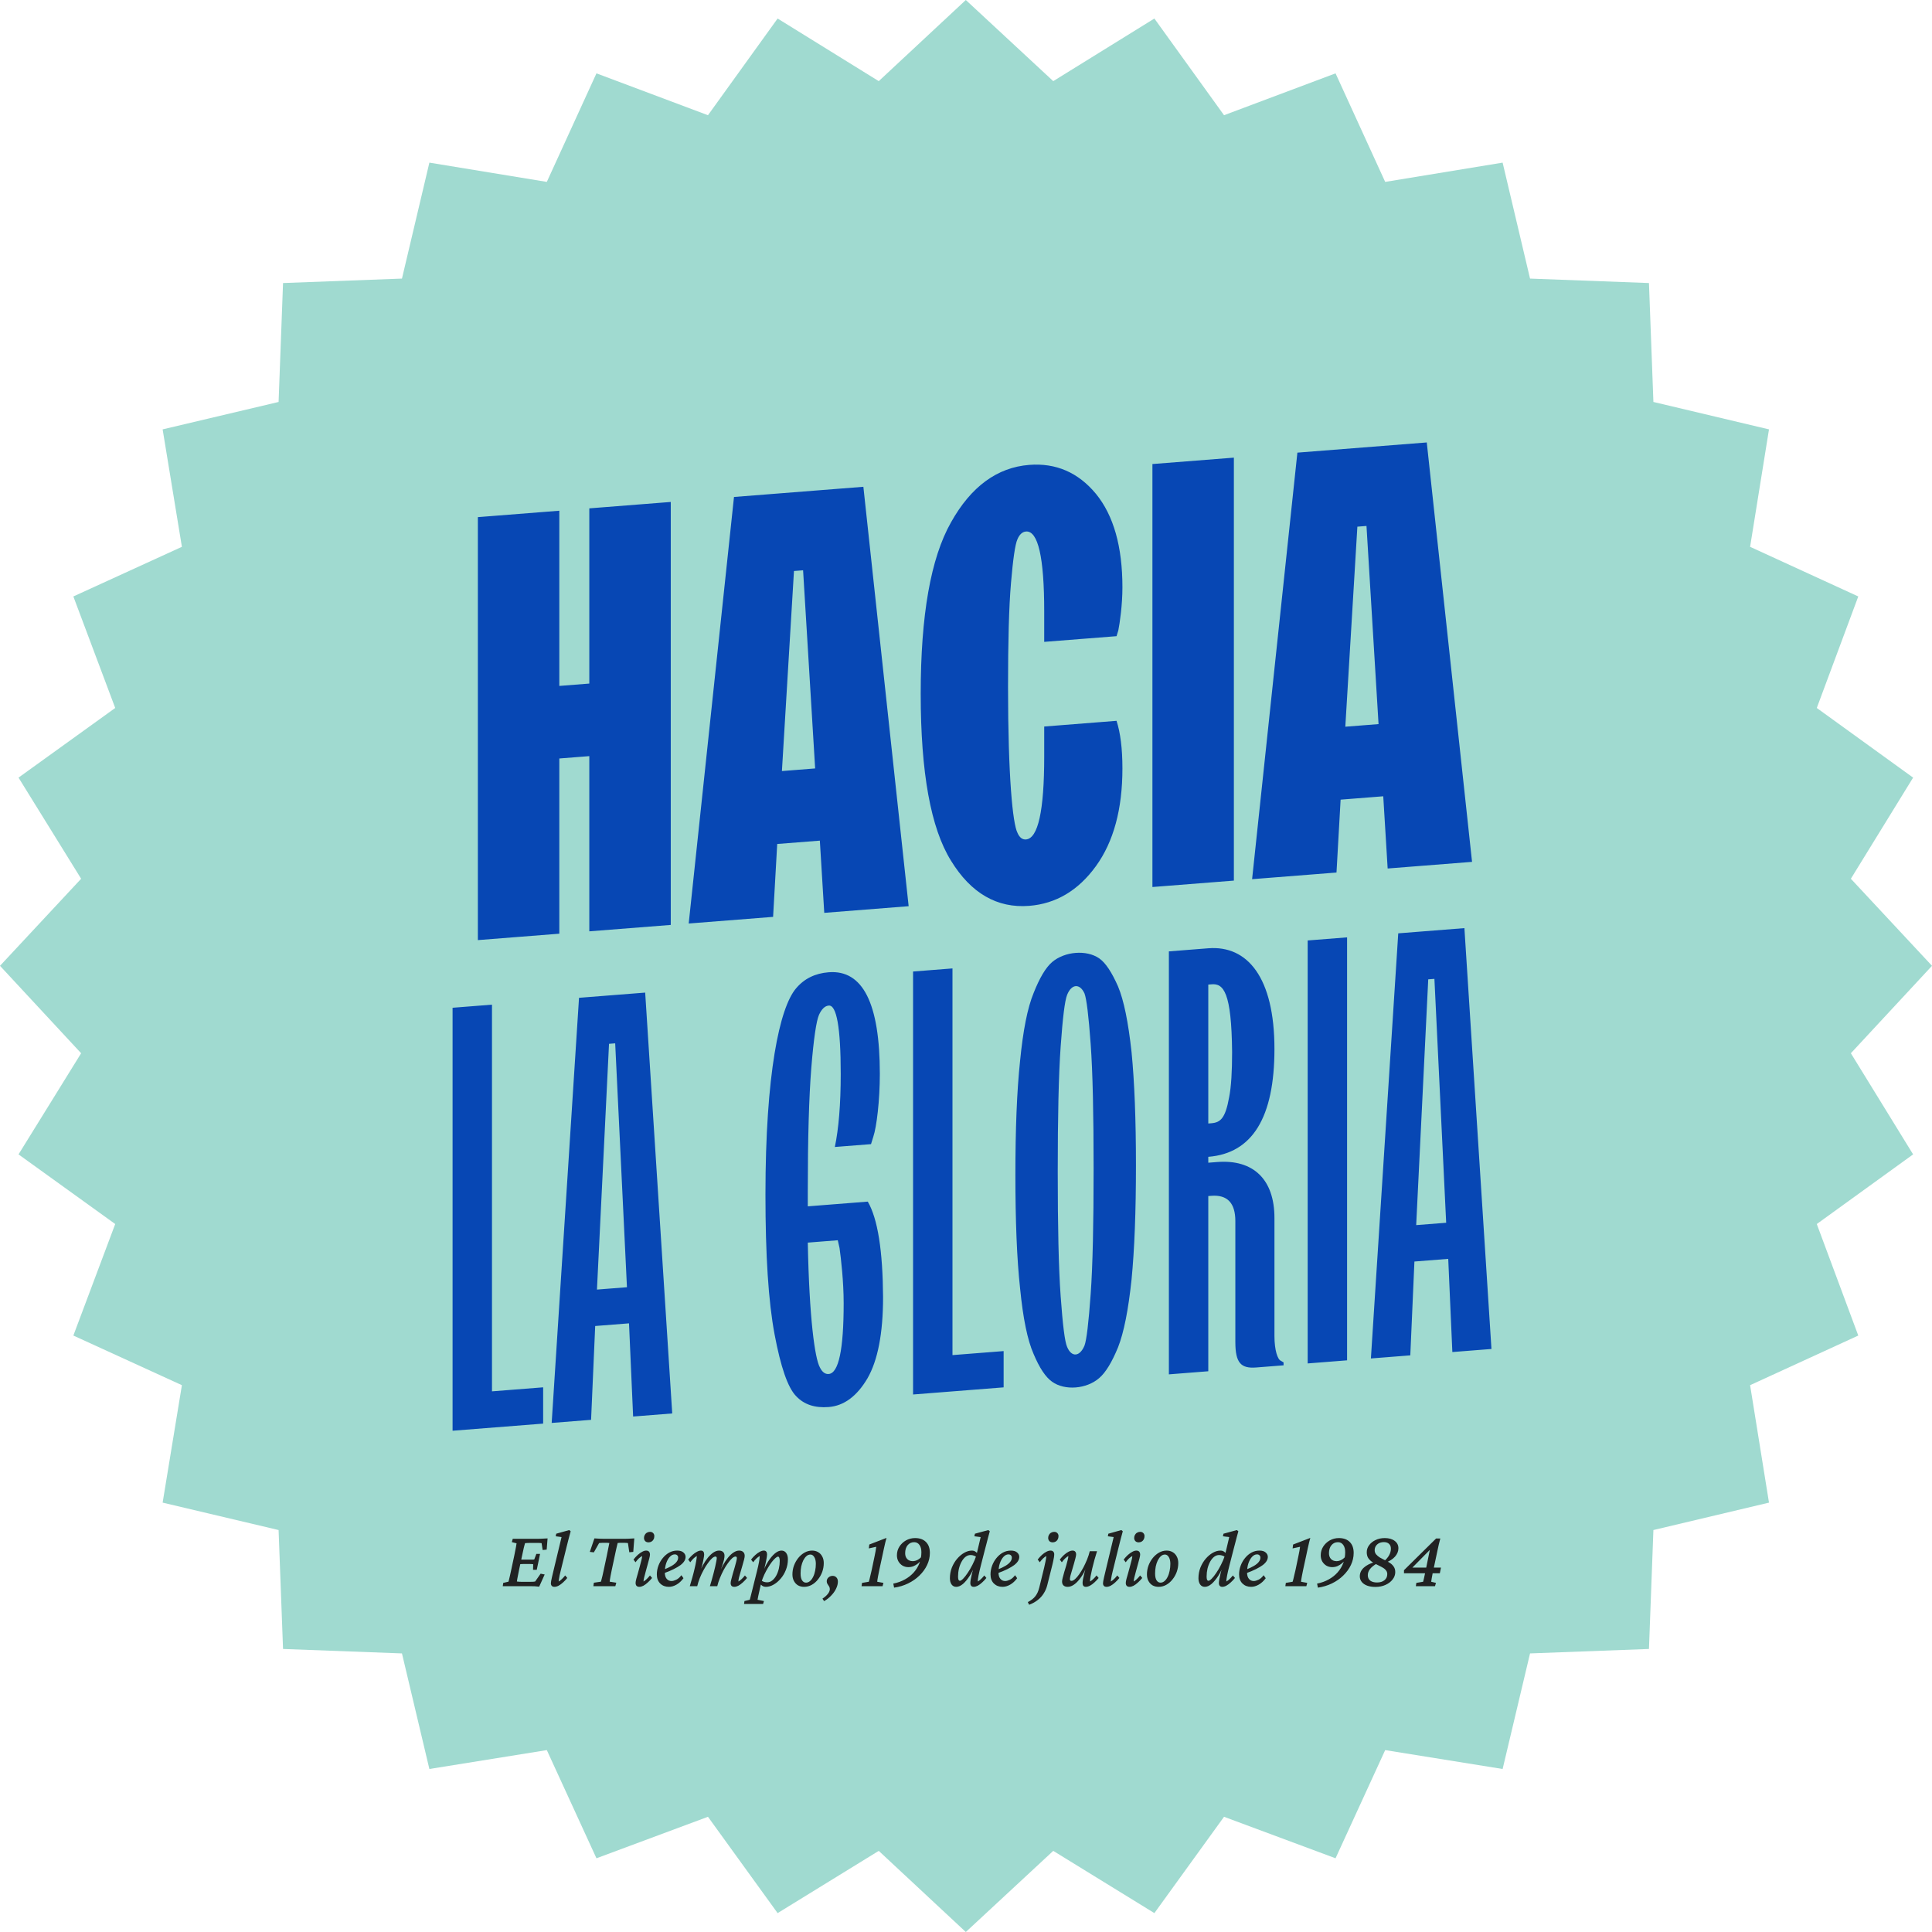
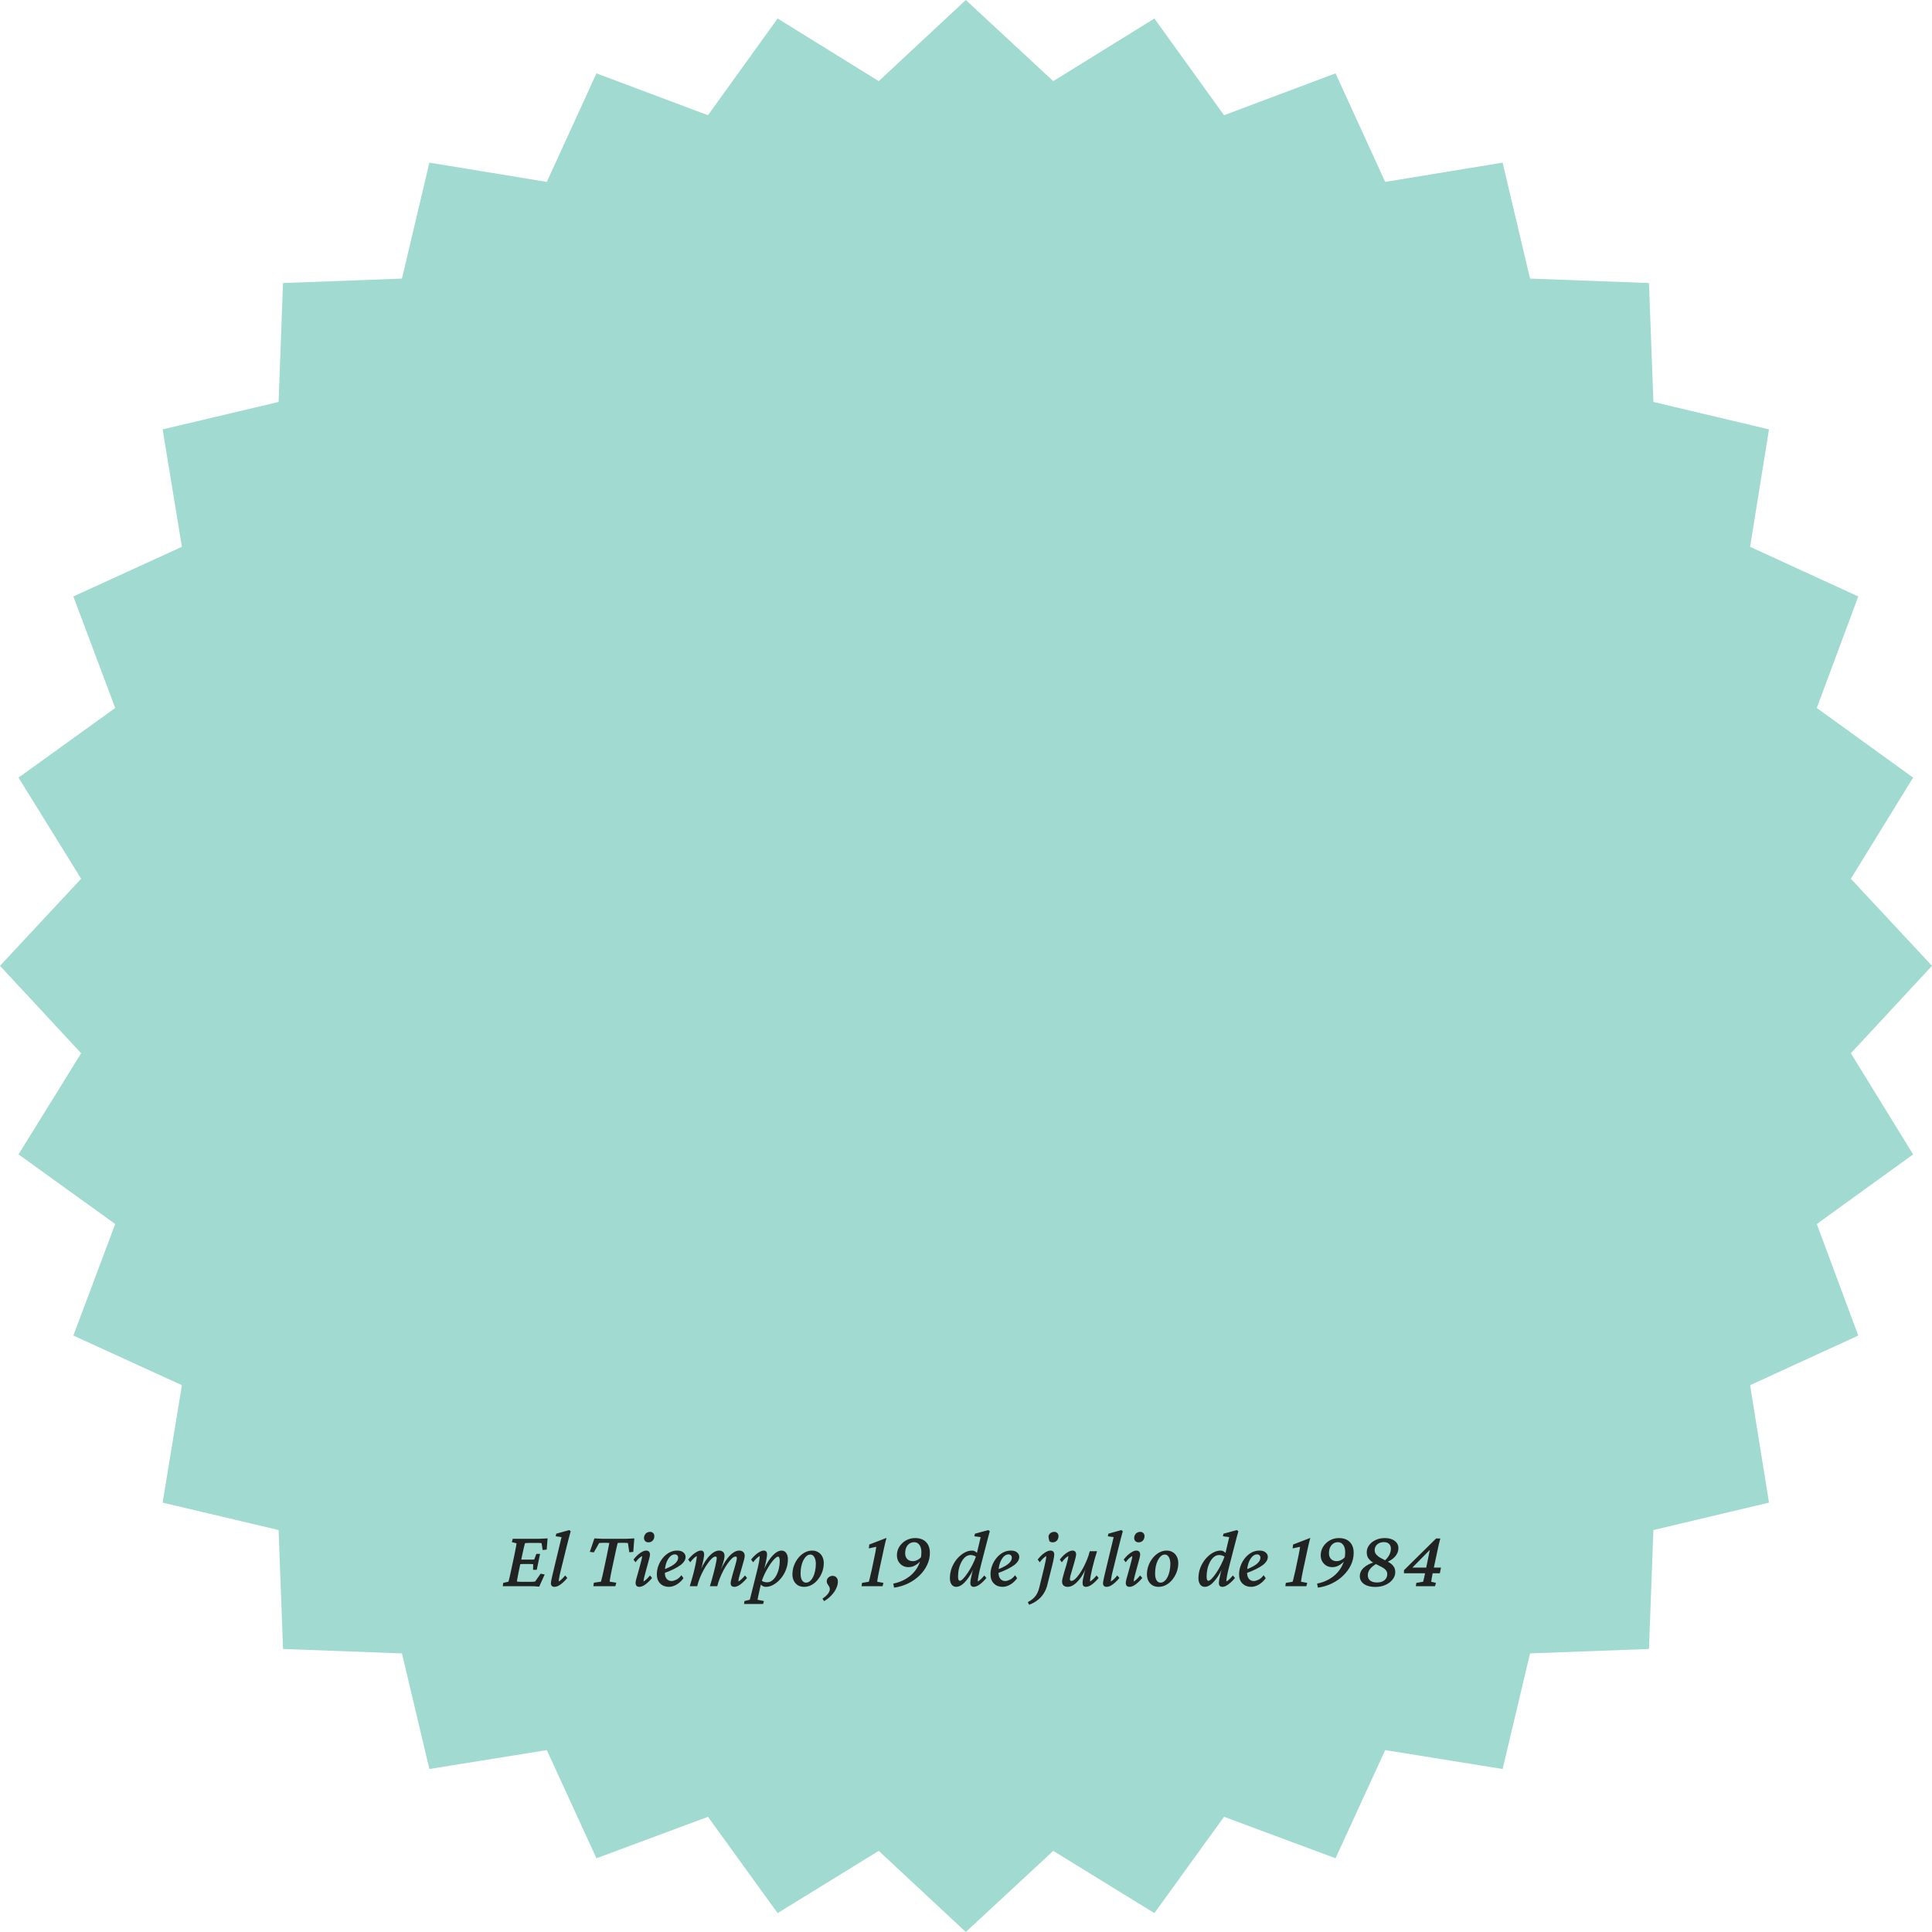
<svg xmlns="http://www.w3.org/2000/svg" width="257" height="257" viewBox="0 0 257 257" fill="none">
  <path d="M128.475 0L140.106 10.793L153.559 2.464L162.824 15.326L177.658 9.758L184.261 24.197L199.883 21.634L203.53 37.059L219.349 37.651L219.941 53.47L235.316 57.117L232.803 72.739L247.193 79.342L241.674 94.176L254.487 103.441L246.207 116.894L257 128.475L246.207 140.106L254.487 153.559L241.674 162.824L247.193 177.658L232.803 184.261L235.316 199.883L219.941 203.53L219.349 219.349L203.53 219.941L199.883 235.316L184.261 232.803L177.658 247.193L162.824 241.674L153.559 254.487L140.106 246.207L128.475 257L116.894 246.207L103.441 254.487L94.176 241.674L79.342 247.193L72.739 232.803L57.117 235.316L53.47 219.941L37.651 219.349L37.059 203.53L21.634 199.883L24.197 184.261L9.758 177.658L15.326 162.824L2.464 153.559L10.793 140.106L0 128.475L10.793 116.894L2.464 103.441L15.326 94.176L9.758 79.342L24.197 72.739L21.634 57.117L37.059 53.47L37.651 37.651L53.47 37.059L57.117 21.634L72.739 24.197L79.342 9.758L94.176 15.326L103.441 2.464L116.894 10.793L128.475 0Z" fill="#A0DAD0" />
-   <path d="M74.402 124.202V100.896L78.392 100.582V123.888L89.227 123.036V66.771L78.392 67.623V90.93L74.402 91.244V67.937L63.567 68.79V125.055L74.402 124.202ZM105.616 75.957L106.829 75.862L108.433 102.22L104.013 102.568L105.616 75.957ZM102.839 121.964L103.387 112.269L109.058 111.823L109.645 121.429L120.871 120.545L114.848 64.754L97.637 66.109L91.613 122.848L102.839 121.964ZM138.904 100.646C138.904 107.865 138.082 111.54 136.478 111.666C136.009 111.703 135.618 111.42 135.344 110.774C134.718 109.568 134.092 103.379 134.092 91.372C134.092 85.369 134.21 80.769 134.483 77.57C134.757 74.37 135.031 72.426 135.344 71.734C135.618 71.085 136.009 70.74 136.478 70.703C138.082 70.577 138.904 74.122 138.904 81.341V85.383L148.526 84.626L148.761 83.862C148.956 82.904 149.308 80.483 149.308 78.129C149.308 72.715 148.135 68.569 145.788 65.694C143.441 62.857 140.468 61.561 136.909 61.841C132.645 62.176 129.164 64.726 126.504 69.487C123.805 74.251 122.475 81.85 122.475 92.287C122.475 102.763 123.805 110.152 126.504 114.491C129.164 118.833 132.645 120.835 136.909 120.499C140.468 120.219 143.441 118.455 145.788 115.21C148.135 111.965 149.308 107.635 149.308 102.22C149.308 99.552 149.034 97.455 148.526 95.886L138.904 96.644V100.646ZM164.133 117.14V60.876L153.298 61.728V117.993L164.133 117.14ZM180.561 70.059L181.774 69.963L183.378 96.322L178.958 96.669L180.561 70.059ZM177.784 116.066L178.332 106.371L184.004 105.924L184.59 115.53L195.816 114.647L189.793 58.856L172.582 60.211L166.558 116.95L177.784 116.066ZM72.251 189.372V184.546L65.445 185.081V133.642L60.203 134.055V190.32L72.251 189.372ZM78.627 188.87L79.174 176.389L83.673 176.035L84.22 188.43L89.422 188.02L85.824 132.039L77.023 132.731L73.385 189.282L78.627 188.87ZM81.013 138.852L81.834 138.787L83.399 171.23L79.409 171.544L81.013 138.852ZM107.455 158.469C107.455 151.406 107.611 145.94 107.924 142.031C108.237 138.161 108.589 135.818 108.941 135.006C109.293 134.233 109.723 133.807 110.232 133.767C111.288 133.644 111.836 136.701 111.836 142.861C111.836 146.902 111.562 150.141 111.053 152.575L115.865 152.196L116.177 151.19C116.608 149.901 117.038 146.414 117.038 142.844C117.038 133.466 114.769 128.976 110.232 129.333C108.433 129.474 106.985 130.177 105.89 131.479C103.7 134.045 101.822 142.864 101.822 158.912C101.822 166.955 102.213 173.124 103.035 177.493C103.856 181.862 104.795 184.574 105.89 185.704C106.946 186.837 108.394 187.312 110.232 187.167C112.266 187.007 113.987 185.734 115.395 183.347C116.764 180.964 117.468 177.377 117.468 172.551C117.429 166.394 116.764 162.13 115.434 159.842L107.455 160.47V158.469ZM111.679 166.023C111.875 167.42 112.227 170.492 112.227 173.356C112.227 179.516 111.562 182.668 110.232 182.773C109.763 182.81 109.371 182.527 109.058 181.884C108.394 180.681 107.65 175.364 107.455 165.296L111.445 164.982L111.679 166.023ZM133.506 184.551V179.725L126.7 180.26V128.822L121.458 129.234V185.499L133.506 184.551ZM146.218 183.315C147.079 182.58 147.9 181.221 148.721 179.234C149.504 177.249 150.091 174.26 150.521 170.224C150.912 166.231 151.108 161.154 151.108 155.033C151.108 148.951 150.912 143.905 150.521 139.934C150.091 136.005 149.504 133.069 148.721 131.208C147.9 129.35 147.079 128.081 146.218 127.482C144.536 126.319 141.642 126.547 139.96 127.974C139.099 128.709 138.278 130.108 137.495 132.092C136.674 134.079 136.087 137.107 135.696 141.101C135.266 145.137 135.07 150.214 135.07 156.295C135.07 162.416 135.266 167.462 135.696 171.391C136.087 175.363 136.674 178.259 137.495 180.117C138.278 181.978 139.099 183.208 139.96 183.807C141.642 185.009 144.536 184.781 146.218 183.315ZM141.955 179.178C141.642 178.496 141.368 176.242 141.094 172.457C140.82 168.673 140.703 163.15 140.703 155.852C140.703 148.593 140.82 143.012 141.094 139.185C141.368 135.357 141.642 133.099 141.955 132.329C142.541 130.871 143.636 130.784 144.262 132.148C144.536 132.872 144.81 135.087 145.084 138.871C145.358 142.655 145.475 148.218 145.475 155.476C145.475 162.774 145.358 168.316 145.084 172.143C144.81 175.971 144.536 178.268 144.262 178.996C143.636 180.497 142.541 180.583 141.955 179.178ZM160.73 182.408V159.102L161.121 159.071C163.272 158.902 164.329 160.035 164.329 162.428V178.515C164.329 181.301 165.072 182.067 167.106 181.906L170.743 181.62V181.228L170.391 181.02C169.961 180.858 169.531 179.636 169.531 177.713V162.019C169.531 156.879 166.715 154.197 161.903 154.576L160.73 154.668V153.883C166.597 153.422 169.531 148.639 169.531 139.537C169.531 130.002 165.932 125.734 160.73 126.143L155.488 126.556V182.821L160.73 182.408ZM160.73 130.969L161.121 130.939C162.764 130.77 163.82 131.982 163.898 139.941C163.898 142.53 163.781 144.54 163.507 145.935C162.999 148.8 162.334 149.323 161.121 149.419L160.73 149.45V130.969ZM179.192 180.955V124.69L173.951 125.103V181.368L179.192 180.955ZM187.602 180.293L188.15 167.812L192.648 167.458L193.196 179.853L198.398 179.444L194.799 123.462L185.998 124.155L182.361 180.706L187.602 180.293ZM189.988 130.275L190.81 130.211L192.374 162.654L188.385 162.968L189.988 130.275Z" fill="#0747B4" />
-   <path d="M71.723 211.064C71.537 211.043 71.344 211.025 71.143 211.011C70.95 211.004 70.771 211 70.606 211H66.878L66.943 210.56L67.641 210.398C67.663 210.327 67.688 210.23 67.716 210.108C67.752 209.979 67.791 209.811 67.835 209.604C67.885 209.389 67.942 209.127 68.006 208.819L68.415 206.907C68.515 206.435 68.586 206.073 68.629 205.822C68.68 205.564 68.708 205.389 68.715 205.296L68.082 205.135L68.21 204.694H71.605C71.72 204.694 71.845 204.691 71.981 204.684C72.124 204.676 72.271 204.669 72.421 204.662C72.572 204.655 72.711 204.648 72.84 204.641L72.722 206.134L72.185 206.188L72.045 205.274C71.988 205.26 71.92 205.253 71.841 205.253C71.77 205.246 71.695 205.242 71.616 205.242H70.509C70.373 205.242 70.248 205.246 70.133 205.253C70.026 205.253 69.929 205.26 69.843 205.274C69.829 205.303 69.808 205.378 69.779 205.5C69.75 205.615 69.714 205.754 69.671 205.919C69.636 206.076 69.6 206.241 69.564 206.413C69.528 206.578 69.496 206.725 69.467 206.854L69.038 208.873C69.009 209.023 68.973 209.206 68.93 209.421C68.887 209.636 68.848 209.836 68.812 210.022C68.783 210.201 68.766 210.32 68.758 210.377C68.866 210.391 68.973 210.402 69.081 210.409C69.195 210.416 69.335 210.42 69.499 210.42H70.423C70.66 210.42 70.828 210.416 70.928 210.409C71.036 210.402 71.122 210.391 71.186 210.377L71.916 209.335L72.454 209.442L71.723 211.064ZM70.907 208.819L70.928 208.078C70.892 208.071 70.828 208.064 70.735 208.057C70.649 208.049 70.545 208.046 70.423 208.046H69.682C69.582 208.046 69.474 208.049 69.36 208.057C69.245 208.064 69.138 208.071 69.038 208.078L69.166 207.444C69.267 207.451 69.371 207.459 69.478 207.466C69.585 207.466 69.693 207.466 69.8 207.466H70.531C70.653 207.466 70.76 207.466 70.853 207.466C70.946 207.459 71.018 207.451 71.068 207.444L71.347 206.703H71.841L71.401 208.819H70.907ZM73.753 211.086C73.596 211.086 73.478 211.043 73.399 210.957C73.32 210.871 73.281 210.757 73.281 210.613C73.281 210.527 73.291 210.431 73.313 210.323C73.335 210.209 73.37 210.037 73.42 209.808C73.471 209.571 73.549 209.238 73.657 208.809L74.699 204.469L73.925 204.361L73.99 204.018L75.719 203.534L75.913 203.695C75.812 204.053 75.719 204.397 75.633 204.727C75.547 205.056 75.458 205.41 75.365 205.79L74.57 209.013C74.527 209.192 74.484 209.374 74.441 209.561C74.405 209.74 74.376 209.904 74.355 210.055C74.334 210.198 74.319 210.305 74.312 210.377C74.47 210.291 74.616 210.18 74.752 210.044C74.896 209.908 75.039 209.75 75.182 209.571L75.461 209.904C75.282 210.126 75.093 210.327 74.892 210.506C74.699 210.685 74.502 210.828 74.301 210.936C74.108 211.036 73.925 211.086 73.753 211.086ZM84.377 204.641L84.238 206.435L83.711 206.488L83.529 205.264C83.472 205.249 83.407 205.242 83.335 205.242C83.264 205.235 83.192 205.231 83.121 205.231H82.723C82.659 205.231 82.569 205.231 82.455 205.231C82.347 205.231 82.251 205.239 82.165 205.253C82.15 205.317 82.125 205.421 82.089 205.564C82.061 205.708 82.018 205.89 81.96 206.112C81.91 206.334 81.853 206.599 81.789 206.907L81.38 208.819C81.316 209.142 81.262 209.41 81.219 209.625C81.183 209.833 81.155 209.997 81.133 210.119C81.119 210.234 81.108 210.327 81.101 210.398L81.982 210.538L81.853 211H78.931L78.996 210.538L79.941 210.398C79.962 210.327 79.987 210.23 80.016 210.108C80.052 209.979 80.095 209.811 80.145 209.604C80.195 209.389 80.252 209.127 80.317 208.819L80.725 206.907C80.825 206.427 80.901 206.051 80.951 205.779C81.008 205.507 81.044 205.332 81.058 205.253C80.979 205.239 80.883 205.231 80.768 205.231C80.661 205.231 80.571 205.231 80.499 205.231H80.124C80.052 205.231 79.98 205.235 79.909 205.242C79.844 205.242 79.773 205.249 79.694 205.264L78.996 206.499L78.459 206.435L79.071 204.641C79.178 204.648 79.3 204.655 79.436 204.662C79.572 204.669 79.708 204.676 79.844 204.684C79.98 204.691 80.109 204.694 80.231 204.694H83.207C83.328 204.694 83.457 204.691 83.593 204.684C83.729 204.676 83.865 204.669 84.001 204.662C84.138 204.655 84.263 204.648 84.377 204.641ZM85.054 211.086C84.889 211.086 84.764 211.043 84.678 210.957C84.592 210.864 84.549 210.731 84.549 210.56C84.549 210.452 84.578 210.284 84.635 210.055C84.7 209.818 84.775 209.553 84.861 209.26C84.947 208.959 85.029 208.658 85.108 208.357C85.194 208.057 85.266 207.785 85.323 207.541C85.387 207.29 85.419 207.104 85.419 206.982C85.269 207.068 85.119 207.179 84.968 207.315C84.825 207.451 84.682 207.62 84.539 207.82L84.27 207.455C84.449 207.226 84.635 207.022 84.829 206.843C85.029 206.664 85.226 206.524 85.419 206.424C85.613 206.316 85.792 206.263 85.957 206.263C86.121 206.263 86.247 206.309 86.332 206.402C86.418 206.495 86.461 206.628 86.461 206.8C86.461 206.914 86.429 207.09 86.365 207.326C86.308 207.555 86.236 207.82 86.15 208.121C86.071 208.422 85.989 208.723 85.903 209.023C85.817 209.324 85.745 209.596 85.688 209.84C85.631 210.083 85.602 210.262 85.602 210.377C85.752 210.291 85.896 210.18 86.032 210.044C86.175 209.908 86.318 209.75 86.461 209.571L86.741 209.904C86.562 210.126 86.372 210.327 86.171 210.506C85.978 210.685 85.785 210.828 85.591 210.936C85.398 211.036 85.219 211.086 85.054 211.086ZM86.268 205.167C86.082 205.167 85.935 205.113 85.828 205.006C85.72 204.891 85.666 204.748 85.666 204.576C85.666 204.426 85.702 204.29 85.774 204.168C85.846 204.039 85.942 203.942 86.064 203.878C86.186 203.806 86.318 203.771 86.461 203.771C86.641 203.771 86.78 203.824 86.88 203.932C86.988 204.039 87.041 204.175 87.041 204.34C87.041 204.505 87.006 204.651 86.934 204.78C86.87 204.902 86.776 204.999 86.655 205.07C86.54 205.135 86.411 205.167 86.268 205.167ZM88.975 211.086C88.51 211.086 88.126 210.939 87.826 210.646C87.525 210.345 87.374 209.94 87.374 209.432C87.374 209.031 87.446 208.64 87.589 208.261C87.733 207.881 87.926 207.545 88.169 207.251C88.413 206.95 88.696 206.71 89.018 206.531C89.347 206.352 89.702 206.263 90.082 206.263C90.454 206.263 90.733 206.349 90.919 206.521C91.106 206.685 91.199 206.879 91.199 207.101C91.199 207.287 91.145 207.469 91.038 207.648C90.93 207.827 90.762 208.007 90.533 208.186C90.303 208.357 90.003 208.536 89.63 208.723C89.265 208.909 88.821 209.095 88.298 209.281V208.798C88.728 208.626 89.082 208.458 89.362 208.293C89.648 208.121 89.859 207.946 89.996 207.767C90.139 207.588 90.21 207.398 90.21 207.197C90.21 207.068 90.168 206.965 90.082 206.886C90.003 206.807 89.895 206.768 89.759 206.768C89.53 206.768 89.315 206.871 89.115 207.079C88.914 207.287 88.749 207.573 88.621 207.938C88.499 208.297 88.438 208.712 88.438 209.185C88.438 209.55 88.52 209.829 88.685 210.022C88.85 210.216 89.065 210.312 89.33 210.312C89.501 210.312 89.709 210.255 89.953 210.141C90.196 210.026 90.425 209.826 90.64 209.539L90.919 209.937C90.647 210.309 90.336 210.595 89.985 210.796C89.641 210.989 89.305 211.086 88.975 211.086ZM97.687 211.086C97.522 211.086 97.397 211.043 97.311 210.957C97.232 210.864 97.193 210.739 97.193 210.581C97.193 210.481 97.222 210.32 97.279 210.098C97.336 209.868 97.404 209.614 97.483 209.335C97.569 209.056 97.651 208.776 97.73 208.497C97.816 208.218 97.884 207.967 97.934 207.745C97.991 207.523 98.02 207.362 98.02 207.262C98.02 207.126 97.959 207.058 97.837 207.058C97.709 207.058 97.555 207.136 97.376 207.294C97.204 207.451 97.021 207.666 96.828 207.938C96.634 208.203 96.445 208.508 96.258 208.852C96.079 209.188 95.915 209.543 95.764 209.915C95.614 210.287 95.496 210.649 95.41 211H94.432C94.511 210.764 94.59 210.499 94.668 210.205C94.754 209.911 94.837 209.611 94.915 209.303C95.001 208.995 95.073 208.705 95.13 208.433C95.195 208.16 95.245 207.921 95.281 207.713C95.324 207.505 95.345 207.355 95.345 207.262C95.345 207.126 95.284 207.058 95.163 207.058C95.041 207.058 94.891 207.136 94.711 207.294C94.54 207.451 94.357 207.666 94.164 207.938C93.97 208.203 93.78 208.508 93.594 208.852C93.408 209.188 93.24 209.543 93.089 209.915C92.946 210.287 92.832 210.649 92.746 211H91.757C91.872 210.635 91.983 210.255 92.09 209.861C92.205 209.46 92.305 209.07 92.391 208.69C92.484 208.311 92.556 207.971 92.606 207.67C92.663 207.369 92.692 207.14 92.692 206.982C92.541 207.068 92.395 207.179 92.251 207.315C92.108 207.451 91.965 207.62 91.822 207.82L91.543 207.455C91.722 207.226 91.911 207.022 92.112 206.843C92.312 206.664 92.509 206.524 92.703 206.424C92.896 206.316 93.075 206.263 93.24 206.263C93.383 206.263 93.49 206.309 93.562 206.402C93.634 206.488 93.669 206.614 93.669 206.778C93.669 206.886 93.648 207.05 93.605 207.272C93.569 207.494 93.508 207.785 93.422 208.143C93.336 208.493 93.218 208.923 93.068 209.432H92.971C93.114 209.009 93.286 208.608 93.487 208.229C93.695 207.849 93.916 207.512 94.153 207.219C94.396 206.925 94.643 206.692 94.894 206.521C95.152 206.349 95.403 206.263 95.646 206.263C95.875 206.263 96.054 206.324 96.183 206.445C96.312 206.56 96.376 206.732 96.376 206.961C96.376 207.097 96.351 207.276 96.301 207.498C96.251 207.713 96.172 207.978 96.065 208.293C95.965 208.608 95.832 208.988 95.668 209.432H95.614C95.778 209.009 95.961 208.608 96.162 208.229C96.369 207.849 96.591 207.512 96.828 207.219C97.071 206.918 97.318 206.685 97.569 206.521C97.827 206.349 98.077 206.263 98.321 206.263C98.55 206.263 98.729 206.324 98.858 206.445C98.994 206.567 99.062 206.743 99.062 206.972C99.062 207.079 99.033 207.247 98.976 207.477C98.919 207.706 98.847 207.964 98.761 208.25C98.683 208.529 98.6 208.812 98.514 209.099C98.428 209.378 98.357 209.632 98.299 209.861C98.249 210.083 98.224 210.255 98.224 210.377C98.374 210.291 98.521 210.18 98.665 210.044C98.808 209.908 98.951 209.75 99.094 209.571L99.374 209.904C99.195 210.126 99.005 210.327 98.804 210.506C98.611 210.685 98.418 210.828 98.224 210.936C98.031 211.036 97.852 211.086 97.687 211.086ZM98.976 213.363L99.03 212.977L99.739 212.805C99.775 212.683 99.817 212.518 99.868 212.311C99.918 212.11 99.975 211.881 100.04 211.623L100.673 209.088C100.802 208.579 100.899 208.15 100.963 207.799C101.028 207.448 101.06 207.176 101.06 206.982C100.91 207.068 100.763 207.179 100.62 207.315C100.476 207.451 100.333 207.62 100.19 207.82L99.911 207.455C100.09 207.226 100.279 207.022 100.48 206.843C100.681 206.664 100.877 206.524 101.071 206.424C101.264 206.316 101.443 206.263 101.608 206.263C101.751 206.263 101.859 206.309 101.93 206.402C102.002 206.488 102.038 206.614 102.038 206.778C102.038 206.929 101.995 207.219 101.909 207.648C101.83 208.078 101.676 208.673 101.447 209.432H101.361C101.59 208.794 101.851 208.239 102.145 207.767C102.446 207.294 102.75 206.925 103.058 206.66C103.373 206.395 103.67 206.263 103.95 206.263C104.222 206.263 104.433 206.37 104.583 206.585C104.734 206.793 104.809 207.068 104.809 207.412C104.809 207.913 104.72 208.386 104.541 208.83C104.369 209.274 104.136 209.664 103.842 210.001C103.556 210.338 103.241 210.603 102.897 210.796C102.56 210.989 102.224 211.086 101.887 211.086C101.694 211.086 101.526 211.036 101.382 210.936C101.239 210.828 101.096 210.681 100.953 210.495L101.178 210.151C101.3 210.273 101.436 210.359 101.586 210.409C101.737 210.459 101.887 210.484 102.038 210.484C102.295 210.484 102.525 210.402 102.725 210.237C102.933 210.073 103.112 209.854 103.262 209.582C103.413 209.303 103.527 208.995 103.606 208.658C103.685 208.314 103.724 207.974 103.724 207.638C103.724 207.451 103.703 207.312 103.66 207.219C103.624 207.118 103.57 207.068 103.499 207.068C103.405 207.068 103.287 207.133 103.144 207.262C103.001 207.383 102.843 207.555 102.671 207.777C102.507 207.992 102.338 208.243 102.167 208.529C101.995 208.816 101.83 209.124 101.672 209.453C101.522 209.775 101.393 210.108 101.286 210.452L101.243 210.635L101.103 211.236C101.003 211.688 100.924 212.042 100.867 212.3C100.817 212.558 100.784 212.726 100.77 212.805L101.619 212.977L101.511 213.363H98.976ZM106.958 211.086C106.664 211.086 106.399 211.021 106.163 210.893C105.933 210.757 105.751 210.563 105.615 210.312C105.479 210.062 105.411 209.768 105.411 209.432C105.411 209.031 105.479 208.64 105.615 208.261C105.758 207.881 105.948 207.545 106.184 207.251C106.428 206.95 106.707 206.71 107.022 206.531C107.344 206.352 107.681 206.263 108.032 206.263C108.325 206.263 108.59 206.331 108.827 206.467C109.063 206.603 109.246 206.796 109.375 207.047C109.511 207.29 109.579 207.584 109.579 207.928C109.579 208.329 109.511 208.719 109.375 209.099C109.238 209.471 109.049 209.808 108.805 210.108C108.569 210.409 108.29 210.649 107.967 210.828C107.652 211 107.316 211.086 106.958 211.086ZM107.215 210.527C107.409 210.527 107.584 210.459 107.742 210.323C107.906 210.187 108.046 210.001 108.161 209.765C108.282 209.528 108.372 209.26 108.429 208.959C108.494 208.658 108.526 208.347 108.526 208.024C108.526 207.652 108.458 207.355 108.322 207.133C108.186 206.904 108.014 206.789 107.806 206.789C107.606 206.789 107.427 206.861 107.269 207.004C107.111 207.147 106.972 207.337 106.85 207.573C106.736 207.81 106.646 208.078 106.582 208.379C106.524 208.68 106.496 208.991 106.496 209.313C106.496 209.707 106.56 210.008 106.689 210.216C106.825 210.424 107 210.527 107.215 210.527ZM109.622 212.987L109.407 212.654C109.722 212.447 109.962 212.235 110.126 212.021C110.298 211.806 110.384 211.594 110.384 211.387C110.384 211.279 110.363 211.183 110.32 211.097C110.284 211.018 110.237 210.943 110.18 210.871C110.13 210.799 110.083 210.724 110.041 210.646C109.998 210.56 109.976 210.459 109.976 210.345C109.976 210.144 110.051 209.976 110.202 209.84C110.359 209.697 110.545 209.625 110.76 209.625C110.961 209.625 111.125 209.693 111.254 209.829C111.39 209.965 111.458 210.151 111.458 210.388C111.458 210.681 111.38 210.993 111.222 211.322C111.065 211.652 110.846 211.96 110.567 212.246C110.295 212.54 109.98 212.787 109.622 212.987ZM116.969 208.83C116.905 209.16 116.851 209.428 116.808 209.636C116.772 209.843 116.744 210.008 116.722 210.13C116.708 210.244 116.697 210.338 116.69 210.409L117.517 210.56L117.399 211H114.606L114.67 210.56L115.573 210.409C115.594 210.338 115.623 210.237 115.659 210.108C115.694 209.979 115.734 209.811 115.777 209.604C115.827 209.396 115.888 209.138 115.959 208.83L116.346 206.982C116.396 206.76 116.439 206.542 116.475 206.327C116.518 206.105 116.547 205.915 116.561 205.758L115.573 205.973L115.637 205.457L117.925 204.576C117.882 204.734 117.829 204.938 117.764 205.188C117.707 205.439 117.642 205.722 117.571 206.037C117.506 206.345 117.438 206.664 117.367 206.993L116.969 208.83ZM122.652 207.391C122.501 207.605 122.33 207.795 122.136 207.96C121.943 208.118 121.739 208.243 121.524 208.336C121.309 208.422 121.08 208.465 120.836 208.465C120.55 208.465 120.289 208.397 120.052 208.261C119.823 208.118 119.64 207.928 119.504 207.691C119.375 207.455 119.311 207.187 119.311 206.886C119.311 206.47 119.418 206.091 119.633 205.747C119.855 205.396 120.149 205.117 120.514 204.909C120.887 204.701 121.291 204.598 121.728 204.598C122.351 204.598 122.834 204.773 123.178 205.124C123.522 205.468 123.694 205.951 123.694 206.574C123.694 207.126 123.572 207.659 123.329 208.175C123.085 208.69 122.745 209.16 122.308 209.582C121.878 210.005 121.374 210.355 120.793 210.635C120.221 210.914 119.601 211.1 118.935 211.193L118.828 210.656C119.401 210.542 119.916 210.355 120.375 210.098C120.84 209.84 121.234 209.528 121.556 209.163C121.886 208.791 122.136 208.379 122.308 207.928C122.48 207.469 122.566 206.986 122.566 206.478C122.566 206.069 122.48 205.747 122.308 205.511C122.136 205.267 121.9 205.146 121.599 205.146C121.248 205.146 120.962 205.278 120.74 205.543C120.518 205.808 120.407 206.166 120.407 206.617C120.407 206.932 120.496 207.187 120.675 207.38C120.861 207.573 121.109 207.67 121.417 207.67C121.653 207.67 121.882 207.605 122.104 207.477C122.333 207.348 122.53 207.169 122.695 206.939L122.652 207.391ZM127.207 211.086C126.942 211.086 126.734 210.982 126.583 210.774C126.433 210.56 126.358 210.284 126.358 209.947C126.358 209.446 126.444 208.973 126.616 208.529C126.795 208.085 127.028 207.695 127.314 207.358C127.608 207.015 127.926 206.746 128.27 206.553C128.614 206.359 128.95 206.263 129.28 206.263C129.48 206.263 129.649 206.316 129.785 206.424C129.928 206.524 130.071 206.667 130.214 206.854L129.978 207.197C129.863 207.076 129.727 206.99 129.57 206.939C129.419 206.882 129.265 206.854 129.108 206.854C128.872 206.854 128.65 206.932 128.442 207.09C128.241 207.247 128.066 207.462 127.916 207.734C127.765 208.007 127.647 208.314 127.561 208.658C127.482 209.002 127.443 209.356 127.443 209.722C127.443 209.894 127.461 210.03 127.497 210.13C127.54 210.23 127.604 210.28 127.69 210.28C127.797 210.28 127.941 210.187 128.12 210.001C128.306 209.815 128.506 209.561 128.721 209.238C128.943 208.916 129.154 208.554 129.355 208.153C129.563 207.752 129.738 207.337 129.881 206.907L129.924 206.703L130.451 204.469L129.613 204.361L129.688 204.018L131.471 203.534L131.665 203.695C131.6 203.924 131.528 204.186 131.45 204.479C131.371 204.773 131.292 205.077 131.213 205.393C131.135 205.701 131.056 206.001 130.977 206.295L130.472 208.261C130.343 208.755 130.243 209.188 130.171 209.561C130.1 209.926 130.064 210.198 130.064 210.377C130.222 210.291 130.368 210.18 130.504 210.044C130.648 209.908 130.791 209.75 130.934 209.571L131.213 209.904C131.034 210.126 130.845 210.327 130.644 210.506C130.451 210.685 130.257 210.828 130.064 210.936C129.871 211.036 129.692 211.086 129.527 211.086C129.384 211.086 129.273 211.043 129.194 210.957C129.115 210.871 129.076 210.746 129.076 210.581C129.076 210.466 129.094 210.302 129.129 210.087C129.165 209.872 129.226 209.589 129.312 209.238C129.405 208.887 129.53 208.447 129.688 207.917H129.795C129.573 208.554 129.312 209.113 129.011 209.593C128.71 210.065 128.406 210.434 128.098 210.699C127.79 210.957 127.493 211.086 127.207 211.086ZM133.362 211.086C132.896 211.086 132.513 210.939 132.212 210.646C131.912 210.345 131.761 209.94 131.761 209.432C131.761 209.031 131.833 208.64 131.976 208.261C132.119 207.881 132.313 207.545 132.556 207.251C132.8 206.95 133.083 206.71 133.405 206.531C133.734 206.352 134.089 206.263 134.468 206.263C134.841 206.263 135.12 206.349 135.306 206.521C135.492 206.685 135.585 206.879 135.585 207.101C135.585 207.287 135.532 207.469 135.424 207.648C135.317 207.827 135.149 208.007 134.919 208.186C134.69 208.357 134.389 208.536 134.017 208.723C133.652 208.909 133.208 209.095 132.685 209.281V208.798C133.115 208.626 133.469 208.458 133.749 208.293C134.035 208.121 134.246 207.946 134.382 207.767C134.526 207.588 134.597 207.398 134.597 207.197C134.597 207.068 134.554 206.965 134.468 206.886C134.389 206.807 134.282 206.768 134.146 206.768C133.917 206.768 133.702 206.871 133.501 207.079C133.301 207.287 133.136 207.573 133.007 207.938C132.886 208.297 132.825 208.712 132.825 209.185C132.825 209.55 132.907 209.829 133.072 210.022C133.236 210.216 133.451 210.312 133.716 210.312C133.888 210.312 134.096 210.255 134.339 210.141C134.583 210.026 134.812 209.826 135.027 209.539L135.306 209.937C135.034 210.309 134.722 210.595 134.372 210.796C134.028 210.989 133.691 211.086 133.362 211.086ZM138.894 208.54C138.958 208.268 139.019 207.989 139.077 207.702C139.141 207.409 139.177 207.169 139.184 206.982C139.034 207.068 138.887 207.179 138.744 207.315C138.6 207.451 138.457 207.62 138.314 207.82L138.035 207.455C138.214 207.226 138.4 207.022 138.593 206.843C138.794 206.664 138.991 206.524 139.184 206.424C139.385 206.316 139.571 206.263 139.743 206.263C139.907 206.263 140.029 206.309 140.108 206.402C140.194 206.488 140.237 206.606 140.237 206.757C140.237 206.871 140.222 207.015 140.194 207.187C140.165 207.351 140.133 207.516 140.097 207.681C140.061 207.845 140.029 207.989 140 208.11L139.302 210.893C139.202 211.279 139.048 211.634 138.84 211.956C138.64 212.285 138.378 212.576 138.056 212.826C137.741 213.084 137.354 213.299 136.896 213.471L136.724 213.116C137.168 212.887 137.505 212.622 137.734 212.321C137.963 212.028 138.135 211.645 138.25 211.172L138.894 208.54ZM140.033 205.167C139.847 205.167 139.7 205.113 139.592 205.006C139.485 204.891 139.431 204.748 139.431 204.576C139.431 204.426 139.467 204.29 139.539 204.168C139.61 204.039 139.707 203.942 139.829 203.878C139.95 203.806 140.083 203.771 140.226 203.771C140.405 203.771 140.545 203.824 140.645 203.932C140.752 204.039 140.806 204.175 140.806 204.34C140.806 204.505 140.77 204.651 140.699 204.78C140.634 204.902 140.541 204.999 140.419 205.07C140.305 205.135 140.176 205.167 140.033 205.167ZM142.675 206.263C142.826 206.263 142.94 206.306 143.019 206.392C143.105 206.478 143.148 206.606 143.148 206.778C143.148 206.879 143.119 207.04 143.062 207.262C143.012 207.484 142.944 207.734 142.858 208.014C142.779 208.293 142.697 208.572 142.611 208.852C142.525 209.124 142.453 209.371 142.396 209.593C142.346 209.808 142.321 209.965 142.321 210.065C142.321 210.13 142.335 210.184 142.364 210.227C142.4 210.27 142.457 210.291 142.536 210.291C142.672 210.291 142.829 210.212 143.008 210.055C143.187 209.897 143.37 209.686 143.556 209.421C143.75 209.149 143.936 208.844 144.115 208.508C144.294 208.164 144.458 207.81 144.609 207.444C144.759 207.072 144.877 206.707 144.963 206.349H145.93C145.816 206.714 145.701 207.097 145.586 207.498C145.479 207.899 145.379 208.289 145.286 208.669C145.2 209.041 145.128 209.378 145.071 209.679C145.021 209.979 144.996 210.212 144.996 210.377C145.153 210.291 145.3 210.18 145.436 210.044C145.579 209.908 145.722 209.75 145.866 209.571L146.145 209.904C145.966 210.126 145.776 210.327 145.576 210.506C145.382 210.685 145.185 210.828 144.985 210.936C144.792 211.036 144.609 211.086 144.437 211.086C144.301 211.086 144.194 211.043 144.115 210.957C144.043 210.864 144.007 210.739 144.007 210.581C144.007 210.466 144.025 210.298 144.061 210.076C144.104 209.854 144.168 209.568 144.254 209.217C144.347 208.866 144.469 208.433 144.62 207.917H144.716C144.58 208.34 144.412 208.744 144.211 209.131C144.011 209.51 143.789 209.847 143.545 210.141C143.309 210.434 143.058 210.667 142.793 210.839C142.536 211.004 142.278 211.086 142.02 211.086C141.791 211.086 141.608 211.025 141.472 210.903C141.343 210.782 141.279 210.606 141.279 210.377C141.279 210.262 141.307 210.094 141.365 209.872C141.422 209.65 141.49 209.399 141.569 209.12C141.655 208.834 141.741 208.551 141.827 208.271C141.913 207.985 141.981 207.727 142.031 207.498C142.088 207.269 142.117 207.097 142.117 206.982C141.966 207.068 141.819 207.179 141.676 207.315C141.533 207.451 141.39 207.62 141.247 207.82L140.978 207.455C141.157 207.226 141.343 207.022 141.537 206.843C141.737 206.664 141.934 206.524 142.127 206.424C142.328 206.316 142.511 206.263 142.675 206.263ZM147.198 211.086C147.04 211.086 146.922 211.043 146.843 210.957C146.764 210.871 146.725 210.757 146.725 210.613C146.725 210.527 146.736 210.431 146.757 210.323C146.779 210.209 146.815 210.037 146.865 209.808C146.915 209.571 146.994 209.238 147.101 208.809L148.143 204.469L147.37 204.361L147.434 204.018L149.164 203.534L149.357 203.695C149.257 204.053 149.164 204.397 149.078 204.727C148.992 205.056 148.902 205.41 148.809 205.79L148.014 209.013C147.971 209.192 147.928 209.374 147.885 209.561C147.849 209.74 147.821 209.904 147.799 210.055C147.778 210.198 147.764 210.305 147.756 210.377C147.914 210.291 148.061 210.18 148.197 210.044C148.34 209.908 148.483 209.75 148.626 209.571L148.906 209.904C148.727 210.126 148.537 210.327 148.336 210.506C148.143 210.685 147.946 210.828 147.746 210.936C147.552 211.036 147.37 211.086 147.198 211.086ZM150.259 211.086C150.095 211.086 149.969 211.043 149.883 210.957C149.797 210.864 149.754 210.731 149.754 210.56C149.754 210.452 149.783 210.284 149.84 210.055C149.905 209.818 149.98 209.553 150.066 209.26C150.152 208.959 150.234 208.658 150.313 208.357C150.399 208.057 150.471 207.785 150.528 207.541C150.592 207.29 150.625 207.104 150.625 206.982C150.474 207.068 150.324 207.179 150.173 207.315C150.03 207.451 149.887 207.62 149.744 207.82L149.475 207.455C149.654 207.226 149.84 207.022 150.034 206.843C150.234 206.664 150.431 206.524 150.625 206.424C150.818 206.316 150.997 206.263 151.162 206.263C151.326 206.263 151.452 206.309 151.538 206.402C151.624 206.495 151.667 206.628 151.667 206.8C151.667 206.914 151.634 207.09 151.57 207.326C151.513 207.555 151.441 207.82 151.355 208.121C151.276 208.422 151.194 208.723 151.108 209.023C151.022 209.324 150.95 209.596 150.893 209.84C150.836 210.083 150.807 210.262 150.807 210.377C150.958 210.291 151.101 210.18 151.237 210.044C151.38 209.908 151.523 209.75 151.667 209.571L151.946 209.904C151.767 210.126 151.577 210.327 151.376 210.506C151.183 210.685 150.99 210.828 150.796 210.936C150.603 211.036 150.424 211.086 150.259 211.086ZM151.473 205.167C151.287 205.167 151.14 205.113 151.033 205.006C150.925 204.891 150.872 204.748 150.872 204.576C150.872 204.426 150.907 204.29 150.979 204.168C151.051 204.039 151.147 203.942 151.269 203.878C151.391 203.806 151.523 203.771 151.667 203.771C151.846 203.771 151.985 203.824 152.085 203.932C152.193 204.039 152.247 204.175 152.247 204.34C152.247 204.505 152.211 204.651 152.139 204.78C152.075 204.902 151.982 204.999 151.86 205.07C151.745 205.135 151.616 205.167 151.473 205.167ZM154.116 211.086C153.822 211.086 153.557 211.021 153.321 210.893C153.092 210.757 152.909 210.563 152.773 210.312C152.637 210.062 152.569 209.768 152.569 209.432C152.569 209.031 152.637 208.64 152.773 208.261C152.916 207.881 153.106 207.545 153.342 207.251C153.586 206.95 153.865 206.71 154.18 206.531C154.502 206.352 154.839 206.263 155.19 206.263C155.484 206.263 155.749 206.331 155.985 206.467C156.221 206.603 156.404 206.796 156.533 207.047C156.669 207.29 156.737 207.584 156.737 207.928C156.737 208.329 156.669 208.719 156.533 209.099C156.397 209.471 156.207 209.808 155.963 210.108C155.727 210.409 155.448 210.649 155.125 210.828C154.81 211 154.474 211.086 154.116 211.086ZM154.374 210.527C154.567 210.527 154.742 210.459 154.9 210.323C155.065 210.187 155.204 210.001 155.319 209.765C155.441 209.528 155.53 209.26 155.587 208.959C155.652 208.658 155.684 208.347 155.684 208.024C155.684 207.652 155.616 207.355 155.48 207.133C155.344 206.904 155.172 206.789 154.964 206.789C154.764 206.789 154.585 206.861 154.427 207.004C154.27 207.147 154.13 207.337 154.008 207.573C153.894 207.81 153.804 208.078 153.74 208.379C153.682 208.68 153.654 208.991 153.654 209.313C153.654 209.707 153.718 210.008 153.847 210.216C153.983 210.424 154.159 210.527 154.374 210.527ZM160.271 211.086C160.006 211.086 159.798 210.982 159.648 210.774C159.498 210.56 159.422 210.284 159.422 209.947C159.422 209.446 159.508 208.973 159.68 208.529C159.859 208.085 160.092 207.695 160.378 207.358C160.672 207.015 160.991 206.746 161.334 206.553C161.678 206.359 162.015 206.263 162.344 206.263C162.545 206.263 162.713 206.316 162.849 206.424C162.992 206.524 163.136 206.667 163.279 206.854L163.042 207.197C162.928 207.076 162.792 206.99 162.634 206.939C162.484 206.882 162.33 206.854 162.172 206.854C161.936 206.854 161.714 206.932 161.506 207.09C161.306 207.247 161.13 207.462 160.98 207.734C160.83 208.007 160.711 208.314 160.625 208.658C160.547 209.002 160.507 209.356 160.507 209.722C160.507 209.894 160.525 210.03 160.561 210.13C160.604 210.23 160.668 210.28 160.754 210.28C160.862 210.28 161.005 210.187 161.184 210.001C161.37 209.815 161.571 209.561 161.786 209.238C162.008 208.916 162.219 208.554 162.419 208.153C162.627 207.752 162.803 207.337 162.946 206.907L162.989 206.703L163.515 204.469L162.677 204.361L162.752 204.018L164.536 203.534L164.729 203.695C164.665 203.924 164.593 204.186 164.514 204.479C164.435 204.773 164.357 205.077 164.278 205.393C164.199 205.701 164.12 206.001 164.042 206.295L163.537 208.261C163.408 208.755 163.307 209.188 163.236 209.561C163.164 209.926 163.128 210.198 163.128 210.377C163.286 210.291 163.433 210.18 163.569 210.044C163.712 209.908 163.855 209.75 163.999 209.571L164.278 209.904C164.099 210.126 163.909 210.327 163.708 210.506C163.515 210.685 163.322 210.828 163.128 210.936C162.935 211.036 162.756 211.086 162.591 211.086C162.448 211.086 162.337 211.043 162.258 210.957C162.18 210.871 162.14 210.746 162.14 210.581C162.14 210.466 162.158 210.302 162.194 210.087C162.23 209.872 162.291 209.589 162.376 209.238C162.47 208.887 162.595 208.447 162.752 207.917H162.86C162.638 208.554 162.376 209.113 162.076 209.593C161.775 210.065 161.471 210.434 161.163 210.699C160.855 210.957 160.557 211.086 160.271 211.086ZM166.426 211.086C165.961 211.086 165.578 210.939 165.277 210.646C164.976 210.345 164.826 209.94 164.826 209.432C164.826 209.031 164.897 208.64 165.041 208.261C165.184 207.881 165.377 207.545 165.621 207.251C165.864 206.95 166.147 206.71 166.469 206.531C166.799 206.352 167.153 206.263 167.533 206.263C167.905 206.263 168.184 206.349 168.371 206.521C168.557 206.685 168.65 206.879 168.65 207.101C168.65 207.287 168.596 207.469 168.489 207.648C168.381 207.827 168.213 208.007 167.984 208.186C167.755 208.357 167.454 208.536 167.082 208.723C166.716 208.909 166.272 209.095 165.75 209.281V208.798C166.179 208.626 166.534 208.458 166.813 208.293C167.099 208.121 167.311 207.946 167.447 207.767C167.59 207.588 167.662 207.398 167.662 207.197C167.662 207.068 167.619 206.965 167.533 206.886C167.454 206.807 167.347 206.768 167.21 206.768C166.981 206.768 166.766 206.871 166.566 207.079C166.365 207.287 166.201 207.573 166.072 207.938C165.95 208.297 165.889 208.712 165.889 209.185C165.889 209.55 165.972 209.829 166.136 210.022C166.301 210.216 166.516 210.312 166.781 210.312C166.953 210.312 167.16 210.255 167.404 210.141C167.647 210.026 167.876 209.826 168.091 209.539L168.371 209.937C168.098 210.309 167.787 210.595 167.436 210.796C167.092 210.989 166.756 211.086 166.426 211.086ZM173.344 208.83C173.28 209.16 173.226 209.428 173.183 209.636C173.147 209.843 173.119 210.008 173.097 210.13C173.083 210.244 173.072 210.338 173.065 210.409L173.892 210.56L173.774 211H170.981L171.045 210.56L171.948 210.409C171.969 210.338 171.998 210.237 172.034 210.108C172.069 209.979 172.109 209.811 172.152 209.604C172.202 209.396 172.263 209.138 172.334 208.83L172.721 206.982C172.771 206.76 172.814 206.542 172.85 206.327C172.893 206.105 172.922 205.915 172.936 205.758L171.948 205.973L172.012 205.457L174.3 204.576C174.257 204.734 174.204 204.938 174.139 205.188C174.082 205.439 174.017 205.722 173.946 206.037C173.881 206.345 173.813 206.664 173.742 206.993L173.344 208.83ZM179.027 207.391C178.876 207.605 178.705 207.795 178.511 207.96C178.318 208.118 178.114 208.243 177.899 208.336C177.684 208.422 177.455 208.465 177.211 208.465C176.925 208.465 176.664 208.397 176.427 208.261C176.198 208.118 176.015 207.928 175.879 207.691C175.75 207.455 175.686 207.187 175.686 206.886C175.686 206.47 175.793 206.091 176.008 205.747C176.23 205.396 176.524 205.117 176.889 204.909C177.262 204.701 177.666 204.598 178.103 204.598C178.726 204.598 179.209 204.773 179.553 205.124C179.897 205.468 180.069 205.951 180.069 206.574C180.069 207.126 179.947 207.659 179.704 208.175C179.46 208.69 179.12 209.16 178.683 209.582C178.253 210.005 177.749 210.355 177.168 210.635C176.596 210.914 175.976 211.1 175.31 211.193L175.203 210.656C175.776 210.542 176.291 210.355 176.75 210.098C177.215 209.84 177.609 209.528 177.931 209.163C178.261 208.791 178.511 208.379 178.683 207.928C178.855 207.469 178.941 206.986 178.941 206.478C178.941 206.069 178.855 205.747 178.683 205.511C178.511 205.267 178.275 205.146 177.974 205.146C177.623 205.146 177.337 205.278 177.115 205.543C176.893 205.808 176.782 206.166 176.782 206.617C176.782 206.932 176.871 207.187 177.05 207.38C177.236 207.573 177.484 207.67 177.792 207.67C178.028 207.67 178.257 207.605 178.479 207.477C178.708 207.348 178.905 207.169 179.07 206.939L179.027 207.391ZM182.958 211.097C182.536 211.097 182.171 211.039 181.863 210.925C181.555 210.81 181.315 210.646 181.143 210.431C180.971 210.216 180.885 209.969 180.885 209.689C180.885 209.245 181.061 208.862 181.412 208.54C181.77 208.211 182.26 207.96 182.883 207.788L183.12 208.003C182.733 208.225 182.439 208.465 182.239 208.723C182.045 208.973 181.949 209.245 181.949 209.539C181.949 209.847 182.056 210.087 182.271 210.259C182.493 210.424 182.794 210.506 183.173 210.506C183.589 210.506 183.918 210.406 184.162 210.205C184.412 210.005 184.538 209.732 184.538 209.389C184.538 209.174 184.47 208.995 184.333 208.852C184.205 208.701 184.036 208.572 183.829 208.465C183.621 208.35 183.403 208.239 183.173 208.132C182.944 208.024 182.726 207.903 182.518 207.767C182.31 207.623 182.139 207.451 182.002 207.251C181.874 207.043 181.809 206.785 181.809 206.478C181.809 206.141 181.913 205.833 182.121 205.554C182.328 205.267 182.611 205.038 182.969 204.866C183.334 204.687 183.746 204.598 184.205 204.598C184.756 204.598 185.196 204.723 185.526 204.974C185.855 205.217 186.02 205.543 186.02 205.951C186.02 206.359 185.866 206.735 185.558 207.079C185.25 207.416 184.835 207.677 184.312 207.863L184.108 207.681C184.416 207.416 184.645 207.144 184.795 206.864C184.946 206.578 185.021 206.291 185.021 206.005C185.021 205.733 184.939 205.521 184.774 205.371C184.616 205.214 184.387 205.135 184.086 205.135C183.721 205.135 183.424 205.239 183.195 205.446C182.973 205.647 182.862 205.901 182.862 206.209C182.862 206.431 182.93 206.621 183.066 206.778C183.202 206.936 183.37 207.076 183.571 207.197C183.778 207.312 183.997 207.426 184.226 207.541C184.462 207.648 184.684 207.77 184.892 207.906C185.1 208.042 185.268 208.207 185.397 208.4C185.533 208.594 185.601 208.837 185.601 209.131C185.601 209.482 185.483 209.808 185.247 210.108C185.017 210.409 184.702 210.649 184.301 210.828C183.907 211.007 183.46 211.097 182.958 211.097ZM190.575 209.281C190.525 209.546 190.482 209.779 190.446 209.979C190.417 210.173 190.396 210.316 190.381 210.409L191.015 210.56L190.886 211H188.34L188.405 210.56L189.307 210.409C189.336 210.309 189.372 210.166 189.415 209.979C189.458 209.793 189.508 209.561 189.565 209.281L190.285 205.769L190.521 205.844L187.653 208.755L187.674 208.529H191.681L191.531 209.281H186.761V208.873L191.037 204.651H191.595C191.524 204.909 191.456 205.178 191.391 205.457C191.327 205.736 191.266 206.016 191.208 206.295L190.575 209.281Z" fill="#212222" />
+   <path d="M71.723 211.064C71.537 211.043 71.344 211.025 71.143 211.011C70.95 211.004 70.771 211 70.606 211H66.878L66.943 210.56L67.641 210.398C67.663 210.327 67.688 210.23 67.716 210.108C67.752 209.979 67.791 209.811 67.835 209.604C67.885 209.389 67.942 209.127 68.006 208.819L68.415 206.907C68.515 206.435 68.586 206.073 68.629 205.822C68.68 205.564 68.708 205.389 68.715 205.296L68.082 205.135L68.21 204.694H71.605C71.72 204.694 71.845 204.691 71.981 204.684C72.124 204.676 72.271 204.669 72.421 204.662C72.572 204.655 72.711 204.648 72.84 204.641L72.722 206.134L72.185 206.188L72.045 205.274C71.988 205.26 71.92 205.253 71.841 205.253C71.77 205.246 71.695 205.242 71.616 205.242H70.509C70.373 205.242 70.248 205.246 70.133 205.253C70.026 205.253 69.929 205.26 69.843 205.274C69.829 205.303 69.808 205.378 69.779 205.5C69.75 205.615 69.714 205.754 69.671 205.919C69.636 206.076 69.6 206.241 69.564 206.413C69.528 206.578 69.496 206.725 69.467 206.854L69.038 208.873C69.009 209.023 68.973 209.206 68.93 209.421C68.887 209.636 68.848 209.836 68.812 210.022C68.783 210.201 68.766 210.32 68.758 210.377C68.866 210.391 68.973 210.402 69.081 210.409C69.195 210.416 69.335 210.42 69.499 210.42H70.423C70.66 210.42 70.828 210.416 70.928 210.409C71.036 210.402 71.122 210.391 71.186 210.377L71.916 209.335L72.454 209.442L71.723 211.064ZM70.907 208.819L70.928 208.078C70.892 208.071 70.828 208.064 70.735 208.057C70.649 208.049 70.545 208.046 70.423 208.046H69.682C69.582 208.046 69.474 208.049 69.36 208.057C69.245 208.064 69.138 208.071 69.038 208.078L69.166 207.444C69.267 207.451 69.371 207.459 69.478 207.466C69.585 207.466 69.693 207.466 69.8 207.466H70.531C70.653 207.466 70.76 207.466 70.853 207.466C70.946 207.459 71.018 207.451 71.068 207.444L71.347 206.703H71.841L71.401 208.819H70.907ZM73.753 211.086C73.596 211.086 73.478 211.043 73.399 210.957C73.32 210.871 73.281 210.757 73.281 210.613C73.281 210.527 73.291 210.431 73.313 210.323C73.335 210.209 73.37 210.037 73.42 209.808C73.471 209.571 73.549 209.238 73.657 208.809L74.699 204.469L73.925 204.361L73.99 204.018L75.719 203.534L75.913 203.695C75.812 204.053 75.719 204.397 75.633 204.727C75.547 205.056 75.458 205.41 75.365 205.79L74.57 209.013C74.527 209.192 74.484 209.374 74.441 209.561C74.405 209.74 74.376 209.904 74.355 210.055C74.334 210.198 74.319 210.305 74.312 210.377C74.47 210.291 74.616 210.18 74.752 210.044C74.896 209.908 75.039 209.75 75.182 209.571L75.461 209.904C75.282 210.126 75.093 210.327 74.892 210.506C74.699 210.685 74.502 210.828 74.301 210.936C74.108 211.036 73.925 211.086 73.753 211.086ZM84.377 204.641L84.238 206.435L83.711 206.488L83.529 205.264C83.472 205.249 83.407 205.242 83.335 205.242C83.264 205.235 83.192 205.231 83.121 205.231H82.723C82.659 205.231 82.569 205.231 82.455 205.231C82.347 205.231 82.251 205.239 82.165 205.253C82.15 205.317 82.125 205.421 82.089 205.564C82.061 205.708 82.018 205.89 81.96 206.112C81.91 206.334 81.853 206.599 81.789 206.907L81.38 208.819C81.316 209.142 81.262 209.41 81.219 209.625C81.183 209.833 81.155 209.997 81.133 210.119C81.119 210.234 81.108 210.327 81.101 210.398L81.982 210.538L81.853 211H78.931L78.996 210.538L79.941 210.398C79.962 210.327 79.987 210.23 80.016 210.108C80.052 209.979 80.095 209.811 80.145 209.604C80.195 209.389 80.252 209.127 80.317 208.819L80.725 206.907C80.825 206.427 80.901 206.051 80.951 205.779C81.008 205.507 81.044 205.332 81.058 205.253C80.979 205.239 80.883 205.231 80.768 205.231C80.661 205.231 80.571 205.231 80.499 205.231H80.124C80.052 205.231 79.98 205.235 79.909 205.242C79.844 205.242 79.773 205.249 79.694 205.264L78.996 206.499L78.459 206.435L79.071 204.641C79.178 204.648 79.3 204.655 79.436 204.662C79.572 204.669 79.708 204.676 79.844 204.684C79.98 204.691 80.109 204.694 80.231 204.694H83.207C83.328 204.694 83.457 204.691 83.593 204.684C83.729 204.676 83.865 204.669 84.001 204.662C84.138 204.655 84.263 204.648 84.377 204.641ZM85.054 211.086C84.889 211.086 84.764 211.043 84.678 210.957C84.592 210.864 84.549 210.731 84.549 210.56C84.549 210.452 84.578 210.284 84.635 210.055C84.7 209.818 84.775 209.553 84.861 209.26C84.947 208.959 85.029 208.658 85.108 208.357C85.194 208.057 85.266 207.785 85.323 207.541C85.387 207.29 85.419 207.104 85.419 206.982C85.269 207.068 85.119 207.179 84.968 207.315C84.825 207.451 84.682 207.62 84.539 207.82L84.27 207.455C84.449 207.226 84.635 207.022 84.829 206.843C85.029 206.664 85.226 206.524 85.419 206.424C85.613 206.316 85.792 206.263 85.957 206.263C86.121 206.263 86.247 206.309 86.332 206.402C86.418 206.495 86.461 206.628 86.461 206.8C86.461 206.914 86.429 207.09 86.365 207.326C86.308 207.555 86.236 207.82 86.15 208.121C86.071 208.422 85.989 208.723 85.903 209.023C85.817 209.324 85.745 209.596 85.688 209.84C85.631 210.083 85.602 210.262 85.602 210.377C85.752 210.291 85.896 210.18 86.032 210.044C86.175 209.908 86.318 209.75 86.461 209.571L86.741 209.904C86.562 210.126 86.372 210.327 86.171 210.506C85.978 210.685 85.785 210.828 85.591 210.936C85.398 211.036 85.219 211.086 85.054 211.086ZM86.268 205.167C86.082 205.167 85.935 205.113 85.828 205.006C85.72 204.891 85.666 204.748 85.666 204.576C85.666 204.426 85.702 204.29 85.774 204.168C85.846 204.039 85.942 203.942 86.064 203.878C86.186 203.806 86.318 203.771 86.461 203.771C86.641 203.771 86.78 203.824 86.88 203.932C86.988 204.039 87.041 204.175 87.041 204.34C87.041 204.505 87.006 204.651 86.934 204.78C86.87 204.902 86.776 204.999 86.655 205.07C86.54 205.135 86.411 205.167 86.268 205.167ZM88.975 211.086C88.51 211.086 88.126 210.939 87.826 210.646C87.525 210.345 87.374 209.94 87.374 209.432C87.374 209.031 87.446 208.64 87.589 208.261C87.733 207.881 87.926 207.545 88.169 207.251C88.413 206.95 88.696 206.71 89.018 206.531C89.347 206.352 89.702 206.263 90.082 206.263C90.454 206.263 90.733 206.349 90.919 206.521C91.106 206.685 91.199 206.879 91.199 207.101C91.199 207.287 91.145 207.469 91.038 207.648C90.93 207.827 90.762 208.007 90.533 208.186C90.303 208.357 90.003 208.536 89.63 208.723C89.265 208.909 88.821 209.095 88.298 209.281V208.798C88.728 208.626 89.082 208.458 89.362 208.293C89.648 208.121 89.859 207.946 89.996 207.767C90.139 207.588 90.21 207.398 90.21 207.197C90.21 207.068 90.168 206.965 90.082 206.886C90.003 206.807 89.895 206.768 89.759 206.768C89.53 206.768 89.315 206.871 89.115 207.079C88.914 207.287 88.749 207.573 88.621 207.938C88.499 208.297 88.438 208.712 88.438 209.185C88.438 209.55 88.52 209.829 88.685 210.022C88.85 210.216 89.065 210.312 89.33 210.312C89.501 210.312 89.709 210.255 89.953 210.141C90.196 210.026 90.425 209.826 90.64 209.539L90.919 209.937C90.647 210.309 90.336 210.595 89.985 210.796C89.641 210.989 89.305 211.086 88.975 211.086ZM97.687 211.086C97.522 211.086 97.397 211.043 97.311 210.957C97.232 210.864 97.193 210.739 97.193 210.581C97.193 210.481 97.222 210.32 97.279 210.098C97.336 209.868 97.404 209.614 97.483 209.335C97.569 209.056 97.651 208.776 97.73 208.497C97.816 208.218 97.884 207.967 97.934 207.745C97.991 207.523 98.02 207.362 98.02 207.262C98.02 207.126 97.959 207.058 97.837 207.058C97.709 207.058 97.555 207.136 97.376 207.294C97.204 207.451 97.021 207.666 96.828 207.938C96.634 208.203 96.445 208.508 96.258 208.852C96.079 209.188 95.915 209.543 95.764 209.915C95.614 210.287 95.496 210.649 95.41 211H94.432C94.511 210.764 94.59 210.499 94.668 210.205C94.754 209.911 94.837 209.611 94.915 209.303C95.001 208.995 95.073 208.705 95.13 208.433C95.195 208.16 95.245 207.921 95.281 207.713C95.324 207.505 95.345 207.355 95.345 207.262C95.345 207.126 95.284 207.058 95.163 207.058C95.041 207.058 94.891 207.136 94.711 207.294C94.54 207.451 94.357 207.666 94.164 207.938C93.97 208.203 93.78 208.508 93.594 208.852C93.408 209.188 93.24 209.543 93.089 209.915C92.946 210.287 92.832 210.649 92.746 211H91.757C91.872 210.635 91.983 210.255 92.09 209.861C92.205 209.46 92.305 209.07 92.391 208.69C92.484 208.311 92.556 207.971 92.606 207.67C92.663 207.369 92.692 207.14 92.692 206.982C92.541 207.068 92.395 207.179 92.251 207.315C92.108 207.451 91.965 207.62 91.822 207.82L91.543 207.455C91.722 207.226 91.911 207.022 92.112 206.843C92.312 206.664 92.509 206.524 92.703 206.424C92.896 206.316 93.075 206.263 93.24 206.263C93.383 206.263 93.49 206.309 93.562 206.402C93.634 206.488 93.669 206.614 93.669 206.778C93.669 206.886 93.648 207.05 93.605 207.272C93.569 207.494 93.508 207.785 93.422 208.143C93.336 208.493 93.218 208.923 93.068 209.432H92.971C93.114 209.009 93.286 208.608 93.487 208.229C93.695 207.849 93.916 207.512 94.153 207.219C94.396 206.925 94.643 206.692 94.894 206.521C95.152 206.349 95.403 206.263 95.646 206.263C95.875 206.263 96.054 206.324 96.183 206.445C96.312 206.56 96.376 206.732 96.376 206.961C96.376 207.097 96.351 207.276 96.301 207.498C96.251 207.713 96.172 207.978 96.065 208.293C95.965 208.608 95.832 208.988 95.668 209.432H95.614C95.778 209.009 95.961 208.608 96.162 208.229C96.369 207.849 96.591 207.512 96.828 207.219C97.071 206.918 97.318 206.685 97.569 206.521C97.827 206.349 98.077 206.263 98.321 206.263C98.55 206.263 98.729 206.324 98.858 206.445C98.994 206.567 99.062 206.743 99.062 206.972C99.062 207.079 99.033 207.247 98.976 207.477C98.919 207.706 98.847 207.964 98.761 208.25C98.683 208.529 98.6 208.812 98.514 209.099C98.428 209.378 98.357 209.632 98.299 209.861C98.249 210.083 98.224 210.255 98.224 210.377C98.374 210.291 98.521 210.18 98.665 210.044C98.808 209.908 98.951 209.75 99.094 209.571L99.374 209.904C99.195 210.126 99.005 210.327 98.804 210.506C98.611 210.685 98.418 210.828 98.224 210.936C98.031 211.036 97.852 211.086 97.687 211.086ZM98.976 213.363L99.03 212.977L99.739 212.805C99.775 212.683 99.817 212.518 99.868 212.311C99.918 212.11 99.975 211.881 100.04 211.623L100.673 209.088C100.802 208.579 100.899 208.15 100.963 207.799C101.028 207.448 101.06 207.176 101.06 206.982C100.91 207.068 100.763 207.179 100.62 207.315C100.476 207.451 100.333 207.62 100.19 207.82L99.911 207.455C100.09 207.226 100.279 207.022 100.48 206.843C100.681 206.664 100.877 206.524 101.071 206.424C101.264 206.316 101.443 206.263 101.608 206.263C101.751 206.263 101.859 206.309 101.93 206.402C102.002 206.488 102.038 206.614 102.038 206.778C102.038 206.929 101.995 207.219 101.909 207.648C101.83 208.078 101.676 208.673 101.447 209.432H101.361C101.59 208.794 101.851 208.239 102.145 207.767C102.446 207.294 102.75 206.925 103.058 206.66C103.373 206.395 103.67 206.263 103.95 206.263C104.222 206.263 104.433 206.37 104.583 206.585C104.734 206.793 104.809 207.068 104.809 207.412C104.809 207.913 104.72 208.386 104.541 208.83C104.369 209.274 104.136 209.664 103.842 210.001C103.556 210.338 103.241 210.603 102.897 210.796C102.56 210.989 102.224 211.086 101.887 211.086C101.694 211.086 101.526 211.036 101.382 210.936C101.239 210.828 101.096 210.681 100.953 210.495L101.178 210.151C101.3 210.273 101.436 210.359 101.586 210.409C101.737 210.459 101.887 210.484 102.038 210.484C102.295 210.484 102.525 210.402 102.725 210.237C102.933 210.073 103.112 209.854 103.262 209.582C103.413 209.303 103.527 208.995 103.606 208.658C103.685 208.314 103.724 207.974 103.724 207.638C103.724 207.451 103.703 207.312 103.66 207.219C103.624 207.118 103.57 207.068 103.499 207.068C103.405 207.068 103.287 207.133 103.144 207.262C103.001 207.383 102.843 207.555 102.671 207.777C102.507 207.992 102.338 208.243 102.167 208.529C101.995 208.816 101.83 209.124 101.672 209.453C101.522 209.775 101.393 210.108 101.286 210.452L101.243 210.635L101.103 211.236C101.003 211.688 100.924 212.042 100.867 212.3C100.817 212.558 100.784 212.726 100.77 212.805L101.619 212.977L101.511 213.363H98.976ZM106.958 211.086C106.664 211.086 106.399 211.021 106.163 210.893C105.933 210.757 105.751 210.563 105.615 210.312C105.479 210.062 105.411 209.768 105.411 209.432C105.411 209.031 105.479 208.64 105.615 208.261C105.758 207.881 105.948 207.545 106.184 207.251C106.428 206.95 106.707 206.71 107.022 206.531C107.344 206.352 107.681 206.263 108.032 206.263C108.325 206.263 108.59 206.331 108.827 206.467C109.063 206.603 109.246 206.796 109.375 207.047C109.511 207.29 109.579 207.584 109.579 207.928C109.579 208.329 109.511 208.719 109.375 209.099C109.238 209.471 109.049 209.808 108.805 210.108C108.569 210.409 108.29 210.649 107.967 210.828C107.652 211 107.316 211.086 106.958 211.086ZM107.215 210.527C107.409 210.527 107.584 210.459 107.742 210.323C107.906 210.187 108.046 210.001 108.161 209.765C108.282 209.528 108.372 209.26 108.429 208.959C108.494 208.658 108.526 208.347 108.526 208.024C108.526 207.652 108.458 207.355 108.322 207.133C108.186 206.904 108.014 206.789 107.806 206.789C107.606 206.789 107.427 206.861 107.269 207.004C107.111 207.147 106.972 207.337 106.85 207.573C106.736 207.81 106.646 208.078 106.582 208.379C106.524 208.68 106.496 208.991 106.496 209.313C106.496 209.707 106.56 210.008 106.689 210.216C106.825 210.424 107 210.527 107.215 210.527ZM109.622 212.987L109.407 212.654C109.722 212.447 109.962 212.235 110.126 212.021C110.298 211.806 110.384 211.594 110.384 211.387C110.384 211.279 110.363 211.183 110.32 211.097C110.284 211.018 110.237 210.943 110.18 210.871C110.13 210.799 110.083 210.724 110.041 210.646C109.998 210.56 109.976 210.459 109.976 210.345C109.976 210.144 110.051 209.976 110.202 209.84C110.359 209.697 110.545 209.625 110.76 209.625C110.961 209.625 111.125 209.693 111.254 209.829C111.39 209.965 111.458 210.151 111.458 210.388C111.458 210.681 111.38 210.993 111.222 211.322C111.065 211.652 110.846 211.96 110.567 212.246C110.295 212.54 109.98 212.787 109.622 212.987ZM116.969 208.83C116.905 209.16 116.851 209.428 116.808 209.636C116.772 209.843 116.744 210.008 116.722 210.13C116.708 210.244 116.697 210.338 116.69 210.409L117.517 210.56L117.399 211H114.606L114.67 210.56L115.573 210.409C115.594 210.338 115.623 210.237 115.659 210.108C115.694 209.979 115.734 209.811 115.777 209.604C115.827 209.396 115.888 209.138 115.959 208.83L116.346 206.982C116.396 206.76 116.439 206.542 116.475 206.327C116.518 206.105 116.547 205.915 116.561 205.758L115.573 205.973L115.637 205.457L117.925 204.576C117.882 204.734 117.829 204.938 117.764 205.188C117.707 205.439 117.642 205.722 117.571 206.037C117.506 206.345 117.438 206.664 117.367 206.993L116.969 208.83ZM122.652 207.391C122.501 207.605 122.33 207.795 122.136 207.96C121.943 208.118 121.739 208.243 121.524 208.336C121.309 208.422 121.08 208.465 120.836 208.465C120.55 208.465 120.289 208.397 120.052 208.261C119.823 208.118 119.64 207.928 119.504 207.691C119.375 207.455 119.311 207.187 119.311 206.886C119.311 206.47 119.418 206.091 119.633 205.747C119.855 205.396 120.149 205.117 120.514 204.909C120.887 204.701 121.291 204.598 121.728 204.598C122.351 204.598 122.834 204.773 123.178 205.124C123.522 205.468 123.694 205.951 123.694 206.574C123.694 207.126 123.572 207.659 123.329 208.175C123.085 208.69 122.745 209.16 122.308 209.582C121.878 210.005 121.374 210.355 120.793 210.635C120.221 210.914 119.601 211.1 118.935 211.193L118.828 210.656C119.401 210.542 119.916 210.355 120.375 210.098C120.84 209.84 121.234 209.528 121.556 209.163C121.886 208.791 122.136 208.379 122.308 207.928C122.48 207.469 122.566 206.986 122.566 206.478C122.566 206.069 122.48 205.747 122.308 205.511C122.136 205.267 121.9 205.146 121.599 205.146C121.248 205.146 120.962 205.278 120.74 205.543C120.518 205.808 120.407 206.166 120.407 206.617C120.407 206.932 120.496 207.187 120.675 207.38C120.861 207.573 121.109 207.67 121.417 207.67C121.653 207.67 121.882 207.605 122.104 207.477C122.333 207.348 122.53 207.169 122.695 206.939L122.652 207.391ZM127.207 211.086C126.942 211.086 126.734 210.982 126.583 210.774C126.433 210.56 126.358 210.284 126.358 209.947C126.358 209.446 126.444 208.973 126.616 208.529C126.795 208.085 127.028 207.695 127.314 207.358C127.608 207.015 127.926 206.746 128.27 206.553C128.614 206.359 128.95 206.263 129.28 206.263C129.48 206.263 129.649 206.316 129.785 206.424C129.928 206.524 130.071 206.667 130.214 206.854L129.978 207.197C129.863 207.076 129.727 206.99 129.57 206.939C129.419 206.882 129.265 206.854 129.108 206.854C128.872 206.854 128.65 206.932 128.442 207.09C128.241 207.247 128.066 207.462 127.916 207.734C127.765 208.007 127.647 208.314 127.561 208.658C127.482 209.002 127.443 209.356 127.443 209.722C127.443 209.894 127.461 210.03 127.497 210.13C127.54 210.23 127.604 210.28 127.69 210.28C127.797 210.28 127.941 210.187 128.12 210.001C128.306 209.815 128.506 209.561 128.721 209.238C128.943 208.916 129.154 208.554 129.355 208.153C129.563 207.752 129.738 207.337 129.881 206.907L129.924 206.703L130.451 204.469L129.613 204.361L129.688 204.018L131.471 203.534L131.665 203.695C131.6 203.924 131.528 204.186 131.45 204.479C131.371 204.773 131.292 205.077 131.213 205.393C131.135 205.701 131.056 206.001 130.977 206.295L130.472 208.261C130.343 208.755 130.243 209.188 130.171 209.561C130.1 209.926 130.064 210.198 130.064 210.377C130.222 210.291 130.368 210.18 130.504 210.044C130.648 209.908 130.791 209.75 130.934 209.571L131.213 209.904C131.034 210.126 130.845 210.327 130.644 210.506C130.451 210.685 130.257 210.828 130.064 210.936C129.871 211.036 129.692 211.086 129.527 211.086C129.384 211.086 129.273 211.043 129.194 210.957C129.115 210.871 129.076 210.746 129.076 210.581C129.076 210.466 129.094 210.302 129.129 210.087C129.165 209.872 129.226 209.589 129.312 209.238C129.405 208.887 129.53 208.447 129.688 207.917H129.795C129.573 208.554 129.312 209.113 129.011 209.593C128.71 210.065 128.406 210.434 128.098 210.699C127.79 210.957 127.493 211.086 127.207 211.086ZM133.362 211.086C132.896 211.086 132.513 210.939 132.212 210.646C131.912 210.345 131.761 209.94 131.761 209.432C131.761 209.031 131.833 208.64 131.976 208.261C132.119 207.881 132.313 207.545 132.556 207.251C132.8 206.95 133.083 206.71 133.405 206.531C133.734 206.352 134.089 206.263 134.468 206.263C134.841 206.263 135.12 206.349 135.306 206.521C135.492 206.685 135.585 206.879 135.585 207.101C135.585 207.287 135.532 207.469 135.424 207.648C135.317 207.827 135.149 208.007 134.919 208.186C134.69 208.357 134.389 208.536 134.017 208.723C133.652 208.909 133.208 209.095 132.685 209.281V208.798C133.115 208.626 133.469 208.458 133.749 208.293C134.035 208.121 134.246 207.946 134.382 207.767C134.526 207.588 134.597 207.398 134.597 207.197C134.597 207.068 134.554 206.965 134.468 206.886C134.389 206.807 134.282 206.768 134.146 206.768C133.917 206.768 133.702 206.871 133.501 207.079C133.301 207.287 133.136 207.573 133.007 207.938C132.886 208.297 132.825 208.712 132.825 209.185C132.825 209.55 132.907 209.829 133.072 210.022C133.236 210.216 133.451 210.312 133.716 210.312C133.888 210.312 134.096 210.255 134.339 210.141C134.583 210.026 134.812 209.826 135.027 209.539L135.306 209.937C135.034 210.309 134.722 210.595 134.372 210.796C134.028 210.989 133.691 211.086 133.362 211.086ZM138.894 208.54C138.958 208.268 139.019 207.989 139.077 207.702C139.141 207.409 139.177 207.169 139.184 206.982C139.034 207.068 138.887 207.179 138.744 207.315C138.6 207.451 138.457 207.62 138.314 207.82L138.035 207.455C138.214 207.226 138.4 207.022 138.593 206.843C138.794 206.664 138.991 206.524 139.184 206.424C139.385 206.316 139.571 206.263 139.743 206.263C139.907 206.263 140.029 206.309 140.108 206.402C140.194 206.488 140.237 206.606 140.237 206.757C140.237 206.871 140.222 207.015 140.194 207.187C140.165 207.351 140.133 207.516 140.097 207.681C140.061 207.845 140.029 207.989 140 208.11L139.302 210.893C139.202 211.279 139.048 211.634 138.84 211.956C138.64 212.285 138.378 212.576 138.056 212.826C137.741 213.084 137.354 213.299 136.896 213.471L136.724 213.116C137.168 212.887 137.505 212.622 137.734 212.321C137.963 212.028 138.135 211.645 138.25 211.172L138.894 208.54ZM140.033 205.167C139.847 205.167 139.7 205.113 139.592 205.006C139.431 204.426 139.467 204.29 139.539 204.168C139.61 204.039 139.707 203.942 139.829 203.878C139.95 203.806 140.083 203.771 140.226 203.771C140.405 203.771 140.545 203.824 140.645 203.932C140.752 204.039 140.806 204.175 140.806 204.34C140.806 204.505 140.77 204.651 140.699 204.78C140.634 204.902 140.541 204.999 140.419 205.07C140.305 205.135 140.176 205.167 140.033 205.167ZM142.675 206.263C142.826 206.263 142.94 206.306 143.019 206.392C143.105 206.478 143.148 206.606 143.148 206.778C143.148 206.879 143.119 207.04 143.062 207.262C143.012 207.484 142.944 207.734 142.858 208.014C142.779 208.293 142.697 208.572 142.611 208.852C142.525 209.124 142.453 209.371 142.396 209.593C142.346 209.808 142.321 209.965 142.321 210.065C142.321 210.13 142.335 210.184 142.364 210.227C142.4 210.27 142.457 210.291 142.536 210.291C142.672 210.291 142.829 210.212 143.008 210.055C143.187 209.897 143.37 209.686 143.556 209.421C143.75 209.149 143.936 208.844 144.115 208.508C144.294 208.164 144.458 207.81 144.609 207.444C144.759 207.072 144.877 206.707 144.963 206.349H145.93C145.816 206.714 145.701 207.097 145.586 207.498C145.479 207.899 145.379 208.289 145.286 208.669C145.2 209.041 145.128 209.378 145.071 209.679C145.021 209.979 144.996 210.212 144.996 210.377C145.153 210.291 145.3 210.18 145.436 210.044C145.579 209.908 145.722 209.75 145.866 209.571L146.145 209.904C145.966 210.126 145.776 210.327 145.576 210.506C145.382 210.685 145.185 210.828 144.985 210.936C144.792 211.036 144.609 211.086 144.437 211.086C144.301 211.086 144.194 211.043 144.115 210.957C144.043 210.864 144.007 210.739 144.007 210.581C144.007 210.466 144.025 210.298 144.061 210.076C144.104 209.854 144.168 209.568 144.254 209.217C144.347 208.866 144.469 208.433 144.62 207.917H144.716C144.58 208.34 144.412 208.744 144.211 209.131C144.011 209.51 143.789 209.847 143.545 210.141C143.309 210.434 143.058 210.667 142.793 210.839C142.536 211.004 142.278 211.086 142.02 211.086C141.791 211.086 141.608 211.025 141.472 210.903C141.343 210.782 141.279 210.606 141.279 210.377C141.279 210.262 141.307 210.094 141.365 209.872C141.422 209.65 141.49 209.399 141.569 209.12C141.655 208.834 141.741 208.551 141.827 208.271C141.913 207.985 141.981 207.727 142.031 207.498C142.088 207.269 142.117 207.097 142.117 206.982C141.966 207.068 141.819 207.179 141.676 207.315C141.533 207.451 141.39 207.62 141.247 207.82L140.978 207.455C141.157 207.226 141.343 207.022 141.537 206.843C141.737 206.664 141.934 206.524 142.127 206.424C142.328 206.316 142.511 206.263 142.675 206.263ZM147.198 211.086C147.04 211.086 146.922 211.043 146.843 210.957C146.764 210.871 146.725 210.757 146.725 210.613C146.725 210.527 146.736 210.431 146.757 210.323C146.779 210.209 146.815 210.037 146.865 209.808C146.915 209.571 146.994 209.238 147.101 208.809L148.143 204.469L147.37 204.361L147.434 204.018L149.164 203.534L149.357 203.695C149.257 204.053 149.164 204.397 149.078 204.727C148.992 205.056 148.902 205.41 148.809 205.79L148.014 209.013C147.971 209.192 147.928 209.374 147.885 209.561C147.849 209.74 147.821 209.904 147.799 210.055C147.778 210.198 147.764 210.305 147.756 210.377C147.914 210.291 148.061 210.18 148.197 210.044C148.34 209.908 148.483 209.75 148.626 209.571L148.906 209.904C148.727 210.126 148.537 210.327 148.336 210.506C148.143 210.685 147.946 210.828 147.746 210.936C147.552 211.036 147.37 211.086 147.198 211.086ZM150.259 211.086C150.095 211.086 149.969 211.043 149.883 210.957C149.797 210.864 149.754 210.731 149.754 210.56C149.754 210.452 149.783 210.284 149.84 210.055C149.905 209.818 149.98 209.553 150.066 209.26C150.152 208.959 150.234 208.658 150.313 208.357C150.399 208.057 150.471 207.785 150.528 207.541C150.592 207.29 150.625 207.104 150.625 206.982C150.474 207.068 150.324 207.179 150.173 207.315C150.03 207.451 149.887 207.62 149.744 207.82L149.475 207.455C149.654 207.226 149.84 207.022 150.034 206.843C150.234 206.664 150.431 206.524 150.625 206.424C150.818 206.316 150.997 206.263 151.162 206.263C151.326 206.263 151.452 206.309 151.538 206.402C151.624 206.495 151.667 206.628 151.667 206.8C151.667 206.914 151.634 207.09 151.57 207.326C151.513 207.555 151.441 207.82 151.355 208.121C151.276 208.422 151.194 208.723 151.108 209.023C151.022 209.324 150.95 209.596 150.893 209.84C150.836 210.083 150.807 210.262 150.807 210.377C150.958 210.291 151.101 210.18 151.237 210.044C151.38 209.908 151.523 209.75 151.667 209.571L151.946 209.904C151.767 210.126 151.577 210.327 151.376 210.506C151.183 210.685 150.99 210.828 150.796 210.936C150.603 211.036 150.424 211.086 150.259 211.086ZM151.473 205.167C151.287 205.167 151.14 205.113 151.033 205.006C150.925 204.891 150.872 204.748 150.872 204.576C150.872 204.426 150.907 204.29 150.979 204.168C151.051 204.039 151.147 203.942 151.269 203.878C151.391 203.806 151.523 203.771 151.667 203.771C151.846 203.771 151.985 203.824 152.085 203.932C152.193 204.039 152.247 204.175 152.247 204.34C152.247 204.505 152.211 204.651 152.139 204.78C152.075 204.902 151.982 204.999 151.86 205.07C151.745 205.135 151.616 205.167 151.473 205.167ZM154.116 211.086C153.822 211.086 153.557 211.021 153.321 210.893C153.092 210.757 152.909 210.563 152.773 210.312C152.637 210.062 152.569 209.768 152.569 209.432C152.569 209.031 152.637 208.64 152.773 208.261C152.916 207.881 153.106 207.545 153.342 207.251C153.586 206.95 153.865 206.71 154.18 206.531C154.502 206.352 154.839 206.263 155.19 206.263C155.484 206.263 155.749 206.331 155.985 206.467C156.221 206.603 156.404 206.796 156.533 207.047C156.669 207.29 156.737 207.584 156.737 207.928C156.737 208.329 156.669 208.719 156.533 209.099C156.397 209.471 156.207 209.808 155.963 210.108C155.727 210.409 155.448 210.649 155.125 210.828C154.81 211 154.474 211.086 154.116 211.086ZM154.374 210.527C154.567 210.527 154.742 210.459 154.9 210.323C155.065 210.187 155.204 210.001 155.319 209.765C155.441 209.528 155.53 209.26 155.587 208.959C155.652 208.658 155.684 208.347 155.684 208.024C155.684 207.652 155.616 207.355 155.48 207.133C155.344 206.904 155.172 206.789 154.964 206.789C154.764 206.789 154.585 206.861 154.427 207.004C154.27 207.147 154.13 207.337 154.008 207.573C153.894 207.81 153.804 208.078 153.74 208.379C153.682 208.68 153.654 208.991 153.654 209.313C153.654 209.707 153.718 210.008 153.847 210.216C153.983 210.424 154.159 210.527 154.374 210.527ZM160.271 211.086C160.006 211.086 159.798 210.982 159.648 210.774C159.498 210.56 159.422 210.284 159.422 209.947C159.422 209.446 159.508 208.973 159.68 208.529C159.859 208.085 160.092 207.695 160.378 207.358C160.672 207.015 160.991 206.746 161.334 206.553C161.678 206.359 162.015 206.263 162.344 206.263C162.545 206.263 162.713 206.316 162.849 206.424C162.992 206.524 163.136 206.667 163.279 206.854L163.042 207.197C162.928 207.076 162.792 206.99 162.634 206.939C162.484 206.882 162.33 206.854 162.172 206.854C161.936 206.854 161.714 206.932 161.506 207.09C161.306 207.247 161.13 207.462 160.98 207.734C160.83 208.007 160.711 208.314 160.625 208.658C160.547 209.002 160.507 209.356 160.507 209.722C160.507 209.894 160.525 210.03 160.561 210.13C160.604 210.23 160.668 210.28 160.754 210.28C160.862 210.28 161.005 210.187 161.184 210.001C161.37 209.815 161.571 209.561 161.786 209.238C162.008 208.916 162.219 208.554 162.419 208.153C162.627 207.752 162.803 207.337 162.946 206.907L162.989 206.703L163.515 204.469L162.677 204.361L162.752 204.018L164.536 203.534L164.729 203.695C164.665 203.924 164.593 204.186 164.514 204.479C164.435 204.773 164.357 205.077 164.278 205.393C164.199 205.701 164.12 206.001 164.042 206.295L163.537 208.261C163.408 208.755 163.307 209.188 163.236 209.561C163.164 209.926 163.128 210.198 163.128 210.377C163.286 210.291 163.433 210.18 163.569 210.044C163.712 209.908 163.855 209.75 163.999 209.571L164.278 209.904C164.099 210.126 163.909 210.327 163.708 210.506C163.515 210.685 163.322 210.828 163.128 210.936C162.935 211.036 162.756 211.086 162.591 211.086C162.448 211.086 162.337 211.043 162.258 210.957C162.18 210.871 162.14 210.746 162.14 210.581C162.14 210.466 162.158 210.302 162.194 210.087C162.23 209.872 162.291 209.589 162.376 209.238C162.47 208.887 162.595 208.447 162.752 207.917H162.86C162.638 208.554 162.376 209.113 162.076 209.593C161.775 210.065 161.471 210.434 161.163 210.699C160.855 210.957 160.557 211.086 160.271 211.086ZM166.426 211.086C165.961 211.086 165.578 210.939 165.277 210.646C164.976 210.345 164.826 209.94 164.826 209.432C164.826 209.031 164.897 208.64 165.041 208.261C165.184 207.881 165.377 207.545 165.621 207.251C165.864 206.95 166.147 206.71 166.469 206.531C166.799 206.352 167.153 206.263 167.533 206.263C167.905 206.263 168.184 206.349 168.371 206.521C168.557 206.685 168.65 206.879 168.65 207.101C168.65 207.287 168.596 207.469 168.489 207.648C168.381 207.827 168.213 208.007 167.984 208.186C167.755 208.357 167.454 208.536 167.082 208.723C166.716 208.909 166.272 209.095 165.75 209.281V208.798C166.179 208.626 166.534 208.458 166.813 208.293C167.099 208.121 167.311 207.946 167.447 207.767C167.59 207.588 167.662 207.398 167.662 207.197C167.662 207.068 167.619 206.965 167.533 206.886C167.454 206.807 167.347 206.768 167.21 206.768C166.981 206.768 166.766 206.871 166.566 207.079C166.365 207.287 166.201 207.573 166.072 207.938C165.95 208.297 165.889 208.712 165.889 209.185C165.889 209.55 165.972 209.829 166.136 210.022C166.301 210.216 166.516 210.312 166.781 210.312C166.953 210.312 167.16 210.255 167.404 210.141C167.647 210.026 167.876 209.826 168.091 209.539L168.371 209.937C168.098 210.309 167.787 210.595 167.436 210.796C167.092 210.989 166.756 211.086 166.426 211.086ZM173.344 208.83C173.28 209.16 173.226 209.428 173.183 209.636C173.147 209.843 173.119 210.008 173.097 210.13C173.083 210.244 173.072 210.338 173.065 210.409L173.892 210.56L173.774 211H170.981L171.045 210.56L171.948 210.409C171.969 210.338 171.998 210.237 172.034 210.108C172.069 209.979 172.109 209.811 172.152 209.604C172.202 209.396 172.263 209.138 172.334 208.83L172.721 206.982C172.771 206.76 172.814 206.542 172.85 206.327C172.893 206.105 172.922 205.915 172.936 205.758L171.948 205.973L172.012 205.457L174.3 204.576C174.257 204.734 174.204 204.938 174.139 205.188C174.082 205.439 174.017 205.722 173.946 206.037C173.881 206.345 173.813 206.664 173.742 206.993L173.344 208.83ZM179.027 207.391C178.876 207.605 178.705 207.795 178.511 207.96C178.318 208.118 178.114 208.243 177.899 208.336C177.684 208.422 177.455 208.465 177.211 208.465C176.925 208.465 176.664 208.397 176.427 208.261C176.198 208.118 176.015 207.928 175.879 207.691C175.75 207.455 175.686 207.187 175.686 206.886C175.686 206.47 175.793 206.091 176.008 205.747C176.23 205.396 176.524 205.117 176.889 204.909C177.262 204.701 177.666 204.598 178.103 204.598C178.726 204.598 179.209 204.773 179.553 205.124C179.897 205.468 180.069 205.951 180.069 206.574C180.069 207.126 179.947 207.659 179.704 208.175C179.46 208.69 179.12 209.16 178.683 209.582C178.253 210.005 177.749 210.355 177.168 210.635C176.596 210.914 175.976 211.1 175.31 211.193L175.203 210.656C175.776 210.542 176.291 210.355 176.75 210.098C177.215 209.84 177.609 209.528 177.931 209.163C178.261 208.791 178.511 208.379 178.683 207.928C178.855 207.469 178.941 206.986 178.941 206.478C178.941 206.069 178.855 205.747 178.683 205.511C178.511 205.267 178.275 205.146 177.974 205.146C177.623 205.146 177.337 205.278 177.115 205.543C176.893 205.808 176.782 206.166 176.782 206.617C176.782 206.932 176.871 207.187 177.05 207.38C177.236 207.573 177.484 207.67 177.792 207.67C178.028 207.67 178.257 207.605 178.479 207.477C178.708 207.348 178.905 207.169 179.07 206.939L179.027 207.391ZM182.958 211.097C182.536 211.097 182.171 211.039 181.863 210.925C181.555 210.81 181.315 210.646 181.143 210.431C180.971 210.216 180.885 209.969 180.885 209.689C180.885 209.245 181.061 208.862 181.412 208.54C181.77 208.211 182.26 207.96 182.883 207.788L183.12 208.003C182.733 208.225 182.439 208.465 182.239 208.723C182.045 208.973 181.949 209.245 181.949 209.539C181.949 209.847 182.056 210.087 182.271 210.259C182.493 210.424 182.794 210.506 183.173 210.506C183.589 210.506 183.918 210.406 184.162 210.205C184.412 210.005 184.538 209.732 184.538 209.389C184.538 209.174 184.47 208.995 184.333 208.852C184.205 208.701 184.036 208.572 183.829 208.465C183.621 208.35 183.403 208.239 183.173 208.132C182.944 208.024 182.726 207.903 182.518 207.767C182.31 207.623 182.139 207.451 182.002 207.251C181.874 207.043 181.809 206.785 181.809 206.478C181.809 206.141 181.913 205.833 182.121 205.554C182.328 205.267 182.611 205.038 182.969 204.866C183.334 204.687 183.746 204.598 184.205 204.598C184.756 204.598 185.196 204.723 185.526 204.974C185.855 205.217 186.02 205.543 186.02 205.951C186.02 206.359 185.866 206.735 185.558 207.079C185.25 207.416 184.835 207.677 184.312 207.863L184.108 207.681C184.416 207.416 184.645 207.144 184.795 206.864C184.946 206.578 185.021 206.291 185.021 206.005C185.021 205.733 184.939 205.521 184.774 205.371C184.616 205.214 184.387 205.135 184.086 205.135C183.721 205.135 183.424 205.239 183.195 205.446C182.973 205.647 182.862 205.901 182.862 206.209C182.862 206.431 182.93 206.621 183.066 206.778C183.202 206.936 183.37 207.076 183.571 207.197C183.778 207.312 183.997 207.426 184.226 207.541C184.462 207.648 184.684 207.77 184.892 207.906C185.1 208.042 185.268 208.207 185.397 208.4C185.533 208.594 185.601 208.837 185.601 209.131C185.601 209.482 185.483 209.808 185.247 210.108C185.017 210.409 184.702 210.649 184.301 210.828C183.907 211.007 183.46 211.097 182.958 211.097ZM190.575 209.281C190.525 209.546 190.482 209.779 190.446 209.979C190.417 210.173 190.396 210.316 190.381 210.409L191.015 210.56L190.886 211H188.34L188.405 210.56L189.307 210.409C189.336 210.309 189.372 210.166 189.415 209.979C189.458 209.793 189.508 209.561 189.565 209.281L190.285 205.769L190.521 205.844L187.653 208.755L187.674 208.529H191.681L191.531 209.281H186.761V208.873L191.037 204.651H191.595C191.524 204.909 191.456 205.178 191.391 205.457C191.327 205.736 191.266 206.016 191.208 206.295L190.575 209.281Z" fill="#212222" />
</svg>